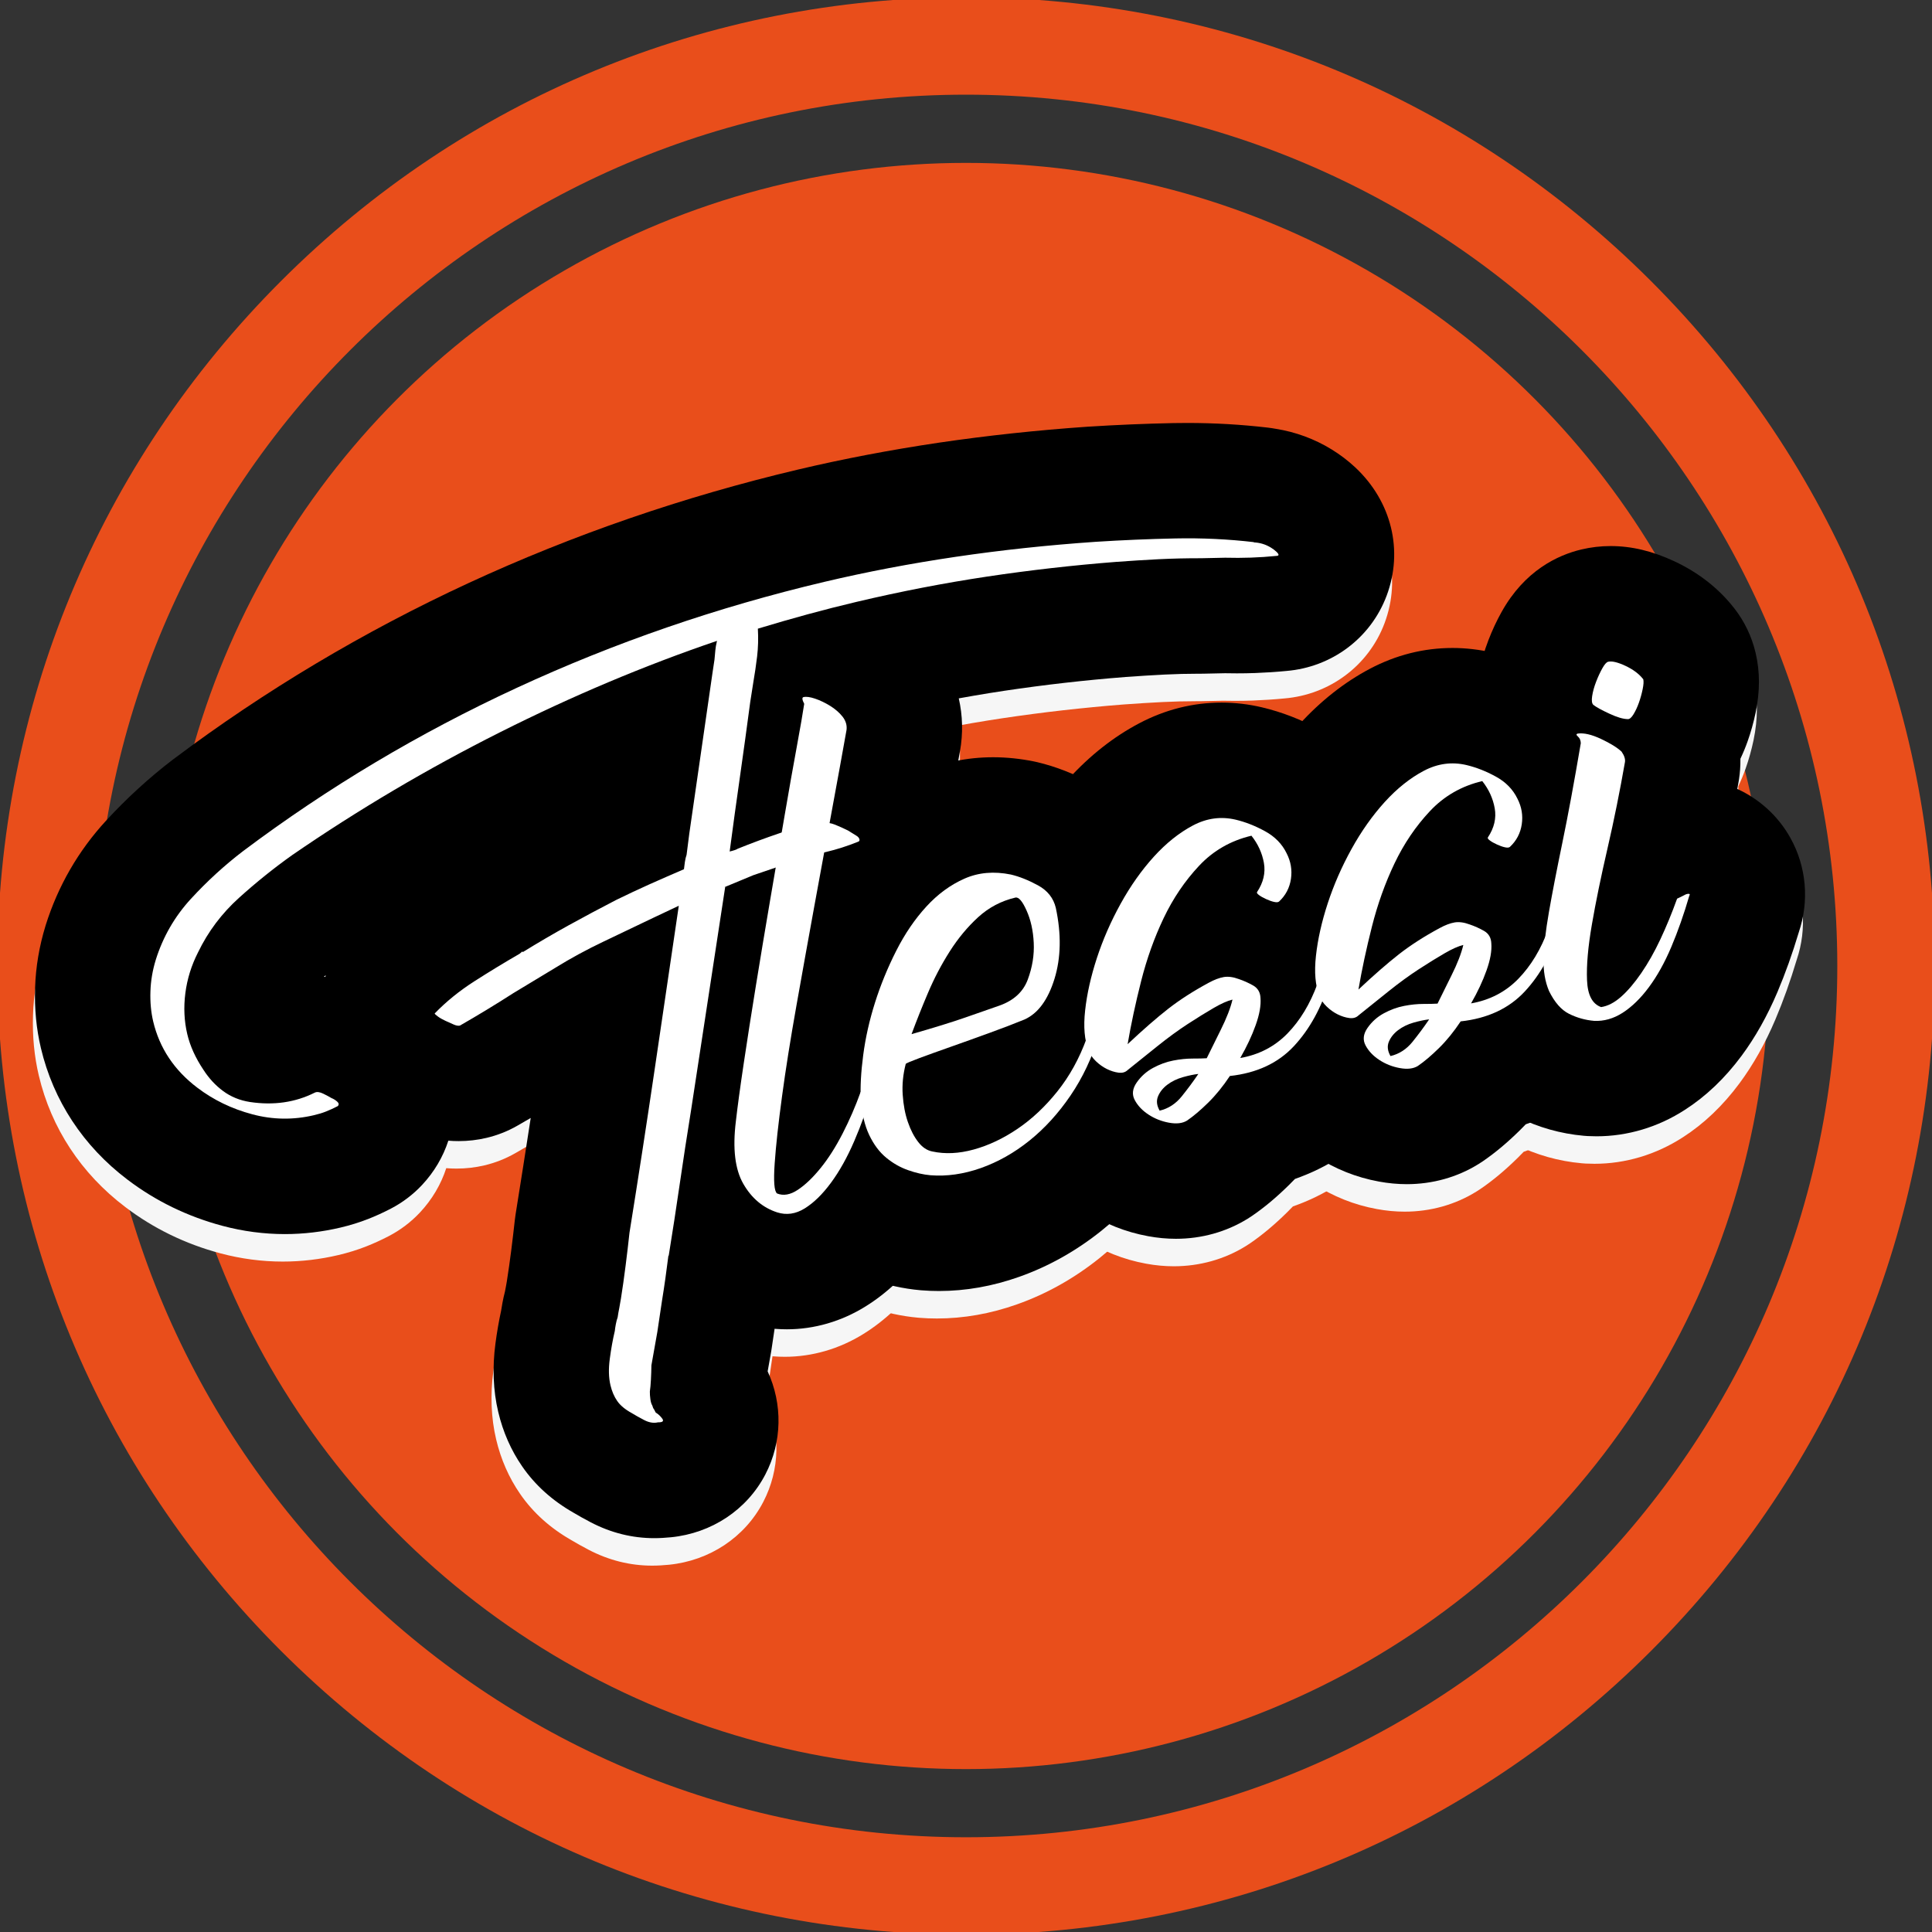
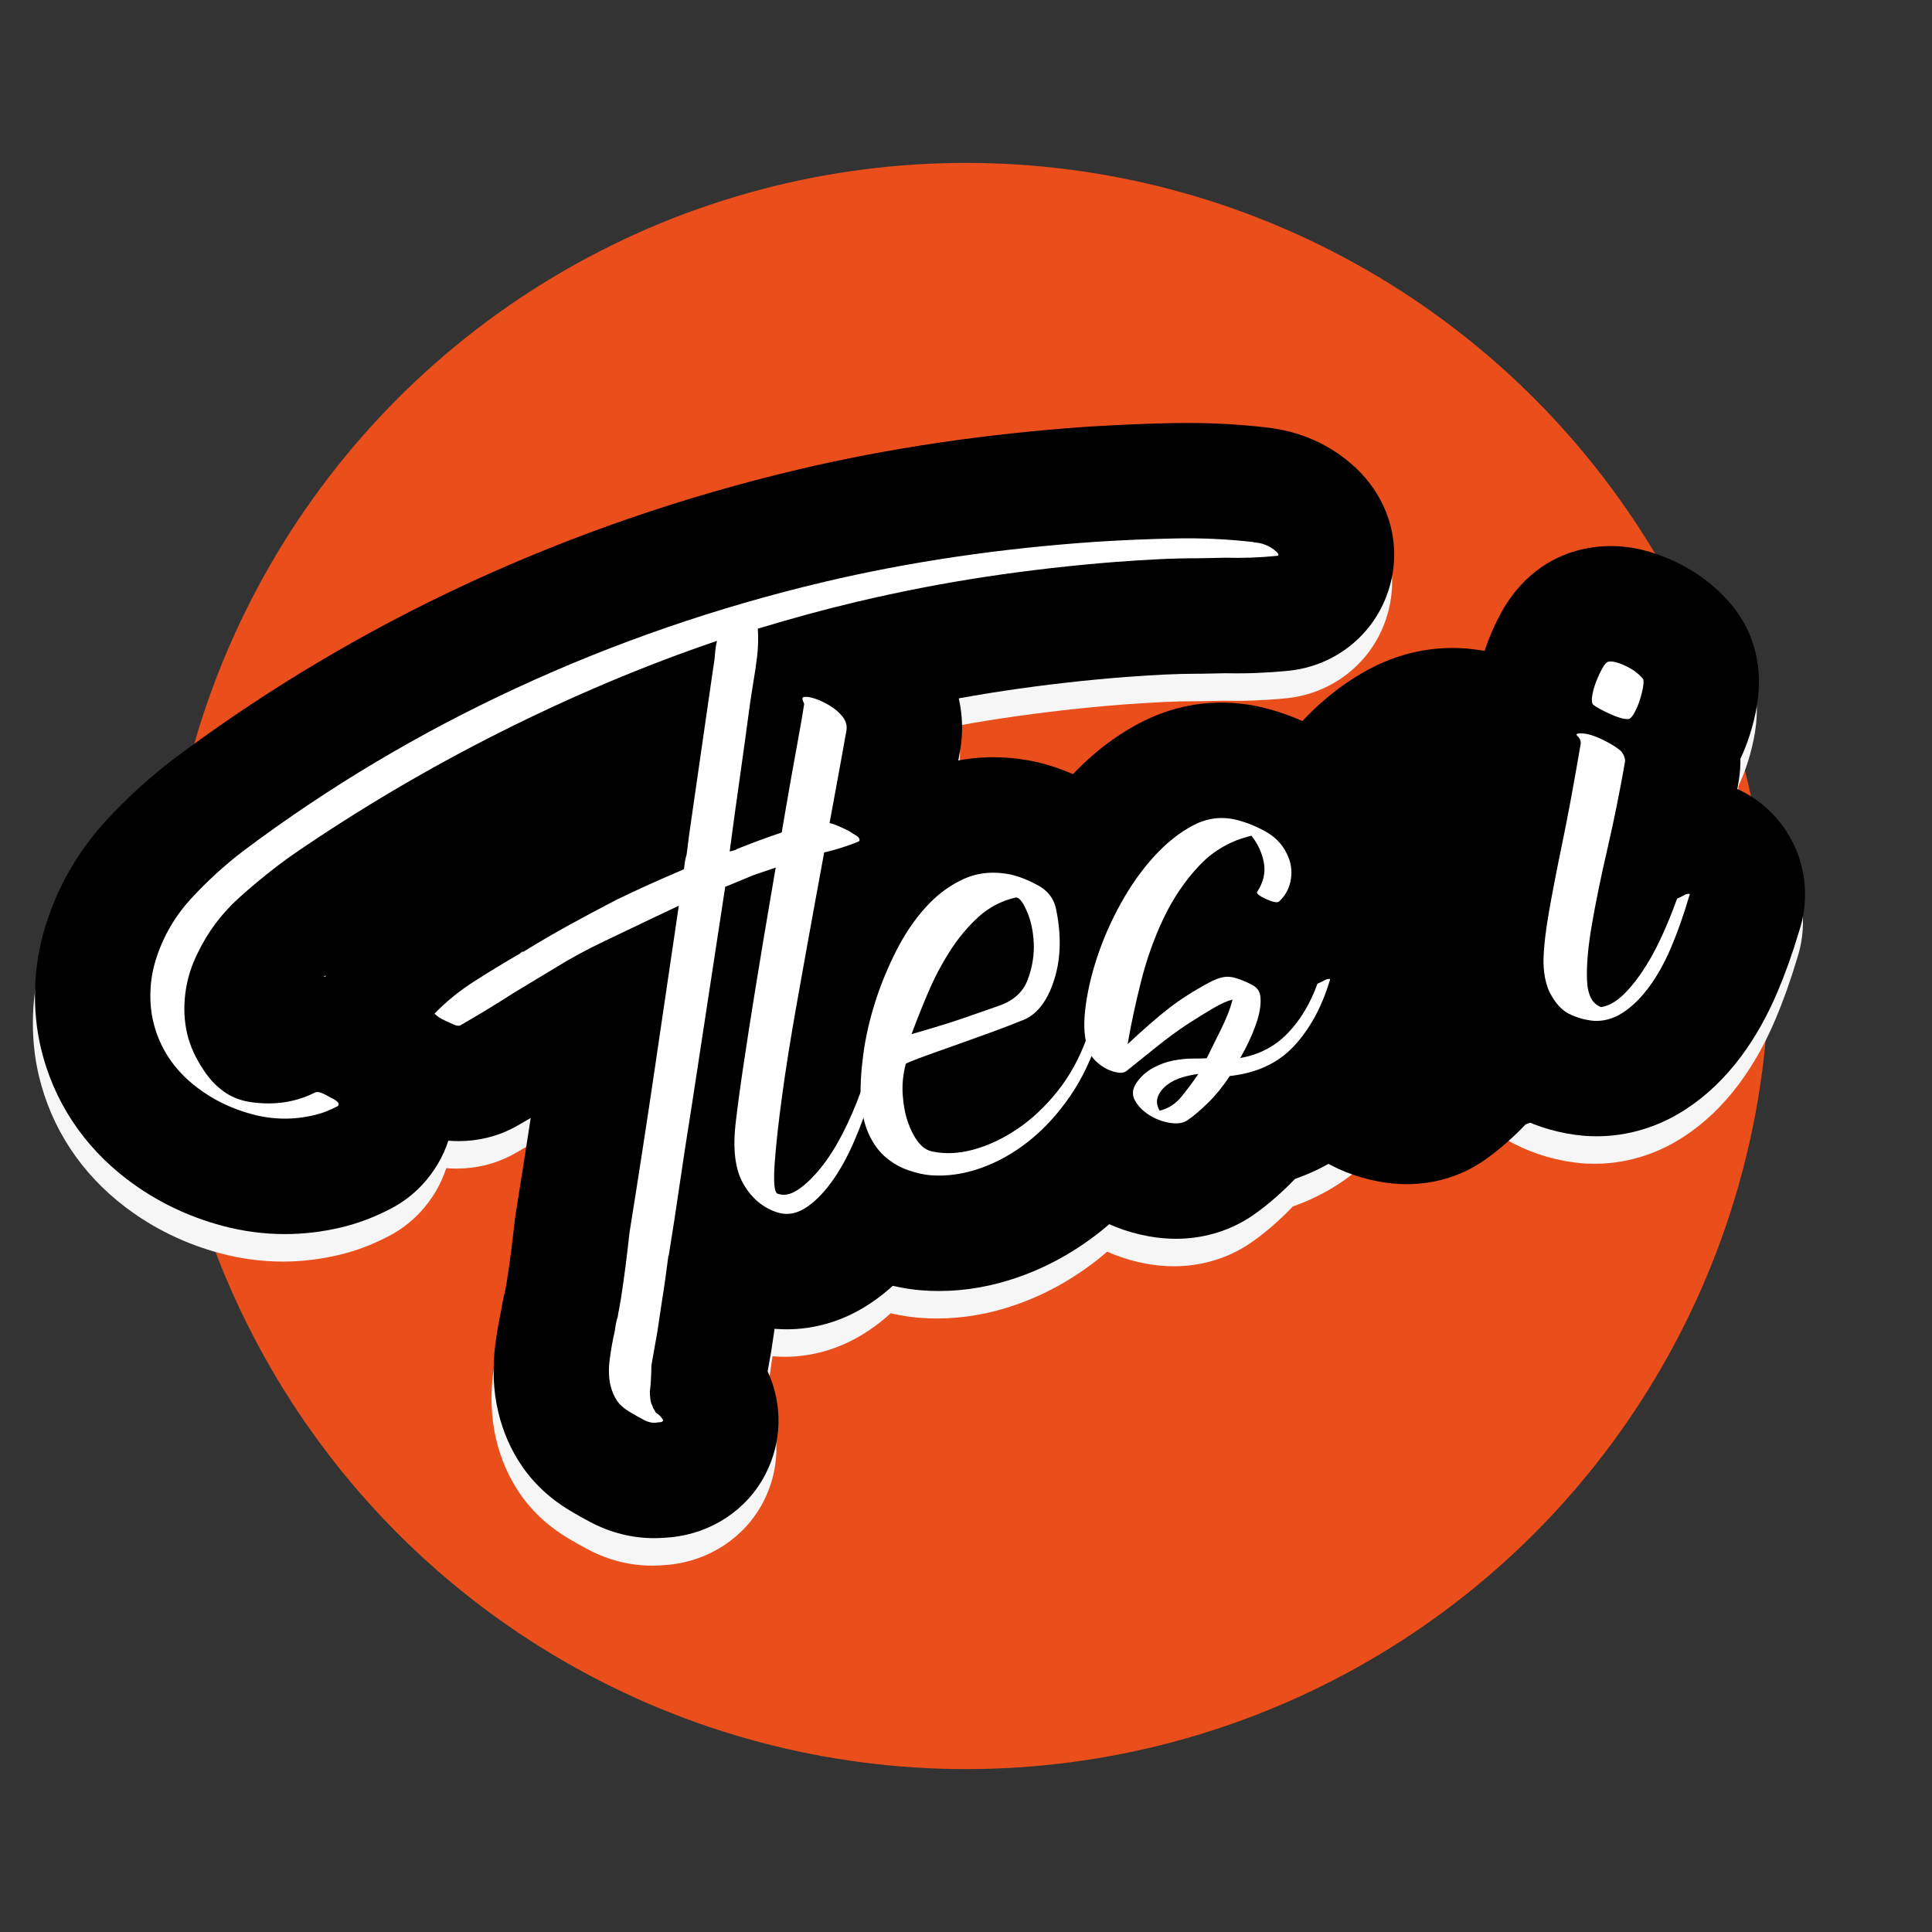
<svg xmlns="http://www.w3.org/2000/svg" version="1.1" x="0px" y="0px" viewBox="0 0 595.28 595.28" style="enable-background:new 0 0 595.28 595.28;" xml:space="preserve">
  <rect x="0" y="0" width="595.28" height="595.28" fill="#333333" stroke="none" />
  <style type="text/css">
	.st0{display:none;}
	.st1{display:inline;fill:none;stroke:#000000;stroke-miterlimit:10;}
	.st2{display:inline;fill:url(#SVGID_1_);}
	.st3{opacity:0.5;}
	.st4{fill:#878787;}
	.st5{fill:#706F6F;}
	.st6{fill:url(#SVGID_2_);}
	.st7{fill:url(#SVGID_3_);}
	.st8{fill:url(#SVGID_4_);}
	.st9{fill:#F9B233;}
	.st10{fill:url(#SVGID_5_);}
	.st11{fill:url(#SVGID_6_);}
	.st12{fill:url(#SVGID_7_);}
	.st13{fill:url(#SVGID_8_);}
	.st14{fill:url(#SVGID_9_);}
	.st15{fill:url(#SVGID_10_);}
	.st16{fill:#174E7F;}
	.st17{fill:url(#SVGID_11_);}
	.st18{fill:url(#SVGID_12_);}
	.st19{fill:#C6C6C6;}
	.st20{fill:#716F6F;}
	.st21{fill:url(#SVGID_13_);}
	.st22{fill:none;}
	.st23{fill:url(#SVGID_14_);}
	.st24{fill:url(#SVGID_15_);}
	.st25{fill:none;stroke:#000000;stroke-miterlimit:10;}
	.st26{fill:url(#SVGID_16_);}
	.st27{fill:#4D4D4D;}
	.st28{fill:url(#SVGID_17_);}
	.st29{fill:url(#SVGID_18_);}
	.st30{fill:url(#SVGID_19_);}
	.st31{fill:url(#SVGID_20_);}
	.st32{fill:url(#SVGID_21_);}
	.st33{fill:url(#SVGID_22_);}
	.st34{fill:url(#SVGID_23_);}
	.st35{fill:url(#SVGID_24_);}
	.st36{fill:url(#SVGID_25_);}
	.st37{fill:url(#SVGID_26_);}
	.st38{fill:url(#SVGID_27_);}
	.st39{fill:url(#SVGID_28_);}
	.st40{fill:url(#SVGID_29_);}
	.st41{fill:url(#SVGID_30_);}
	.st42{fill:url(#SVGID_31_);}
	.st43{fill:url(#SVGID_32_);}
	.st44{opacity:0.6;}
	.st45{fill:url(#SVGID_33_);}
	.st46{fill:url(#SVGID_34_);}
	.st47{fill:url(#SVGID_35_);}
	.st48{fill:url(#SVGID_36_);}
	.st49{fill:url(#SVGID_37_);}
	.st50{fill:url(#SVGID_38_);}
	.st51{fill:url(#SVGID_39_);}
	.st52{fill:url(#SVGID_40_);}
	.st53{fill:url(#SVGID_41_);}
	.st54{fill:url(#SVGID_42_);}
	.st55{fill:url(#SVGID_43_);}
	.st56{fill:url(#SVGID_44_);}
	.st57{fill:url(#SVGID_45_);}
	.st58{fill:url(#SVGID_46_);}
	.st59{fill:url(#SVGID_47_);}
	.st60{fill:#E94E1B;}
	.st61{fill:#F6F6F6;}
	.st62{fill:#FFFFFF;}
	.st63{fill-rule:evenodd;clip-rule:evenodd;fill:#006633;}
	.st64{fill:url(#SVGID_48_);}
	.st65{fill:url(#SVGID_49_);}
	.st66{fill:url(#SVGID_50_);}
	.st67{fill:url(#SVGID_51_);}
	.st68{fill:url(#SVGID_52_);}
	.st69{fill:url(#SVGID_53_);}
	.st70{fill:url(#SVGID_54_);}
</style>
  <g id="Livello_2" class="st0">
</g>
  <g id="Livello_1">
    <circle class="st60" cx="297.64" cy="297.64" r="247.45" />
-     <path class="st60" d="M297.64,596.1c-79.72,0-154.67-31.05-211.05-87.42C30.22,452.31-0.83,377.36-0.83,297.64   S30.22,142.96,86.59,86.59C142.96,30.22,217.92-0.83,297.64-0.83s154.67,31.05,211.05,87.42c56.37,56.37,87.42,131.32,87.42,211.05   s-31.05,154.67-87.42,211.05C452.31,565.06,377.36,596.1,297.64,596.1z M297.64,29.17c-148.03,0-268.46,120.43-268.46,268.46   c0,148.03,120.43,268.46,268.46,268.46c148.03,0,268.46-120.43,268.46-268.46C566.1,149.61,445.67,29.17,297.64,29.17z" />
    <g>
      <path class="st61" d="M200.94,482.4c-6.77,0-13.36-1.64-19.57-4.89c-2.02-1.06-3.76-2.03-5.31-2.96    c-6.55-3.73-11.87-8.53-15.82-14.28c-3.42-4.95-5.92-10.62-7.37-16.78c-1.56-6.59-1.84-13.69-0.85-21.1    c0.46-3.49,1.05-6.87,1.74-10.06c0.12-0.8,0.26-1.63,0.42-2.48c0.22-1.19,0.48-2.33,0.77-3.45c0.11-0.59,0.22-1.19,0.34-1.79    c0.1-0.5,0.18-0.98,0.25-1.44c0.01-0.07,0.02-0.14,0.03-0.21c0.45-2.84,0.88-5.89,1.29-9.08c0.45-3.55,0.81-6.63,1.11-9.39    c0.07-0.62,0.15-1.24,0.25-1.86c1.6-9.94,3.15-19.87,4.66-29.7c-1.43,0.84-2.83,1.65-4.18,2.42c-2.96,1.69-6.15,2.94-9.46,3.72    c-2.8,0.66-5.68,0.99-8.57,0.99c-1.06,0-2.11-0.04-3.17-0.13c-1.63,5.01-4.36,9.65-8.09,13.64c-2.77,2.96-6.02,5.42-9.61,7.29    c-2.36,1.23-4.72,2.3-6.99,3.19c-2.67,1.05-5.53,1.94-8.5,2.64c-5.66,1.34-11.44,2.02-17.18,2.02c-6.43,0-12.9-0.85-19.22-2.54    c-10.79-2.88-20.66-7.68-29.31-14.27c-13.57-10.28-22.81-24.31-26.64-40.51c-1.4-5.9-2-12.14-1.79-18.55    c0.2-6.42,1.29-12.87,3.22-19.14c0.02-0.06,0.03-0.11,0.05-0.17c3.79-12.07,10.04-22.9,18.59-32.19    c6.35-6.9,13.28-13.24,20.59-18.83c0.09-0.07,0.17-0.13,0.26-0.19c28.02-21.04,58.58-39.27,90.84-54.2    c32.18-14.88,66.32-26.64,101.47-34.96c13.95-3.3,28.58-6.09,43.49-8.3c14.79-2.18,30.21-3.84,45.84-4.92    c0.07,0,0.13-0.01,0.2-0.01c8.65-0.55,17.42-0.92,26.09-1.1c1.49-0.03,2.97-0.04,4.44-0.04c8.26,0,16.57,0.48,24.71,1.43    c0.85,0.1,1.68,0.23,2.51,0.38c6.08,0.96,11.95,3.12,17.21,6.36c2.58,1.59,4.97,3.4,7.12,5.4c0.04,0.04,0.09,0.08,0.13,0.12    c11.2,10.48,14.9,25.63,9.66,39.56c-4.91,13.06-16.89,21.99-30.85,23.16c-3.19,0.31-6.44,0.52-9.67,0.64    c-1.84,0.07-3.73,0.1-5.6,0.1c-1.22,0-2.44-0.01-3.66-0.04l-6.56,0.14c-0.25,0.01-0.84,0.01-0.88,0.01l-0.74,0    c-3.49,0-6.99,0.09-10.41,0.26c-3.85,0.19-7.91,0.45-12.06,0.75c-12.42,0.97-24.99,2.4-37.35,4.25    c-12.22,1.83-24.77,4.26-37.29,7.23c-0.89,0.21-1.78,0.42-2.68,0.64c0.44,0.16,0.88,0.33,1.32,0.51c0.04,0.02,0.09,0.04,0.13,0.05    c2.21,0.91,4.24,1.83,6.18,2.8c1.06,0.53,2.1,1.11,3.1,1.74c0,0,2.39,1.48,2.48,1.53c8.52,5.31,14.47,13.51,16.74,23.11    c4.27,17.99-5.84,36.12-22.88,42.35c-4.56,1.78-9.19,3.23-13.77,4.32l-3.12,0.74c-0.27,0.1-0.54,0.19-0.81,0.29l-3.39,1.16    c0,0-7.41,48.46-7.42,48.56c-1.19,7.35-2.32,14.7-3.36,21.84c-1.12,7.71-2.31,15.46-3.54,23.05c-0.07,0.43-0.15,0.85-0.23,1.28    c-0.55,4.21-1.15,8.33-1.79,12.27l-1.4,9.4c-0.05,0.32-0.1,0.65-0.16,0.97l-1.04,5.85c4.65,10.1,4.49,21.76-0.7,31.75    c-5.68,10.94-16.59,18.12-29.06,19.37C204.4,482.29,202.67,482.4,200.94,482.4z M99.57,309.46c0.06-0.18,0.12-0.37,0.19-0.55    c-0.2,0.17-0.4,0.35-0.61,0.52C99.29,309.45,99.43,309.46,99.57,309.46z" />
      <path class="st61" d="M241.8,418.05c-4.65,0-9.28-0.72-13.76-2.15c-0.06-0.02-0.13-0.04-0.19-0.06    c-12.83-4.16-23.31-12.77-30.28-24.88c-6.45-11.24-8.73-25.06-6.8-41.14c0.57-4.96,1.43-11.32,2.56-18.92    c1.09-7.31,2.34-15.3,3.82-24.41c1.42-8.73,2.93-17.79,4.49-26.94c1.56-9.14,3.02-17.73,4.4-25.77c1.39-8.09,2.67-15.37,3.82-21.6    c0.46-2.53,0.86-4.74,1.19-6.61c-0.37-7.33,1.58-13.26,3.25-16.91c4.64-10.14,13.54-17.43,24.4-20.01    c2.93-0.69,5.94-1.04,8.98-1.04c4.67,0,9.29,0.79,14.13,2.42c0.04,0.01,0.08,0.03,0.13,0.04c4.06,1.38,8.04,3.27,11.84,5.62    c5.05,3.12,9.41,6.96,12.98,11.43c7.04,8.88,10.1,19.77,8.7,30.76c-0.07,0.57-0.16,1.14-0.26,1.71    c-1.22,6.89-2.74,15.19-4.49,24.66c-1.74,9.4-3.55,19.26-5.43,29.58c-1.03,5.64-2.04,11.27-3.05,16.87    c7.21,3.07,13.33,8.45,17.25,15.48c4.99,8.96,5.83,19.55,2.56,29.11c-1.97,6.59-4.27,12.93-6.84,18.87    c-3.24,7.5-7.01,14.18-11.22,19.87c-5.3,7.17-11.34,12.89-17.96,16.99C258.6,415.63,250.23,418.05,241.8,418.05z M273.43,371.31" />
      <path class="st61" d="M288.67,406.25c-1.82,0-3.65-0.07-5.46-0.22c-0.11-0.01-0.22-0.02-0.34-0.03c-5.1-0.45-10.32-1.6-15.51-3.43    c-6.35-2.22-12.28-5.58-17.6-9.97c-6.09-5-11.06-11.45-14.71-19.13c-3.29-6.91-5.29-14.84-5.94-23.58    c-0.02-0.25-0.03-0.5-0.05-0.75c-0.32-6.08,0-12.7,0.99-20.23c0.96-7.32,2.63-14.79,4.97-22.19c2.28-7.25,5.23-14.46,8.76-21.41    c4.09-8.06,9.05-15.3,14.73-21.51c6.84-7.48,14.79-13.24,23.63-17.14c7.34-3.23,15.15-4.87,23.23-4.87    c4.13,0,8.36,0.44,12.56,1.29c0.35,0.07,0.69,0.15,1.04,0.23c5.68,1.34,11.46,3.6,17.17,6.7c11.87,6.47,20.06,17.11,23.11,29.98    c0.06,0.24,0.11,0.48,0.16,0.73c1.47,6.84,2.13,13.52,1.98,19.99c2.06,1.85,3.93,3.95,5.57,6.26c6.35,8.97,8.19,20.38,4.98,30.89    c-3.13,10.29-7.64,19.78-13.4,28.22c-5.69,8.34-12.33,15.59-19.74,21.54c-7.8,6.26-16.35,11.06-25.41,14.26    C305.21,404.79,296.89,406.25,288.67,406.25z" />
      <path class="st61" d="M361.69,390.16c-2.81,0-5.69-0.27-8.56-0.8c-6.97-1.27-13.51-3.88-19.39-7.74    c-6.18-4.04-11.18-9.18-14.87-15.27c-2.32-1.58-4.52-3.37-6.57-5.35c-4.64-4.47-8.21-9.73-10.54-15.6    c-3.47-8.69-4.61-18.63-3.4-29.55c0.83-7.48,2.56-15.3,5.16-23.24c2.54-7.77,5.9-15.47,10-22.89c4.34-7.87,9.4-15.01,15.04-21.21    c6.56-7.21,13.87-12.98,21.76-17.15c8.06-4.26,16.62-6.41,25.45-6.41c4.15,0,8.33,0.49,12.43,1.46    c6.13,1.45,12.17,3.79,17.98,6.97c9.39,5.14,16.77,12.76,21.39,22.08c4.39,8.69,6.06,18.29,4.87,27.87    c3.08,2.67,5.72,5.88,7.76,9.53c5.08,9.09,5.87,19.88,2.44,29.56c-4.08,12.8-10.34,23.78-18.62,32.65    c-7.04,7.55-15.75,13.18-25.66,16.65c-0.6,0.63-1.21,1.25-1.83,1.86c-3.87,3.81-7.6,6.93-11.37,9.51c-0.45,0.31-0.9,0.6-1.36,0.88    C377.26,388.02,369.62,390.15,361.69,390.16z" />
-       <path class="st61" d="M432.81,373.33c-2.81,0-5.69-0.27-8.56-0.8c-6.98-1.27-13.52-3.88-19.4-7.74    c-6.17-4.04-11.17-9.17-14.86-15.27c-2.31-1.58-4.51-3.37-6.57-5.35c-4.64-4.46-8.2-9.73-10.54-15.6    c-3.47-8.69-4.61-18.63-3.4-29.55c0.83-7.48,2.56-15.3,5.16-23.24c2.54-7.78,5.9-15.47,10-22.89c4.35-7.87,9.41-15.01,15.04-21.21    c6.56-7.22,13.88-12.98,21.76-17.15c8.07-4.26,16.62-6.41,25.45-6.41c4.15,0,8.33,0.49,12.43,1.45    c6.13,1.45,12.17,3.79,17.98,6.97c9.39,5.14,16.78,12.77,21.39,22.08c4.39,8.69,6.06,18.29,4.87,27.87    c3.08,2.67,5.72,5.88,7.76,9.53c5.08,9.09,5.87,19.88,2.44,29.56c-4.08,12.8-10.34,23.77-18.62,32.65    c-7.04,7.56-15.75,13.18-25.67,16.65c-0.6,0.64-1.21,1.25-1.83,1.86c-3.87,3.81-7.6,6.93-11.37,9.51    c-0.44,0.3-0.89,0.59-1.34,0.87C448.4,371.19,440.75,373.33,432.81,373.33z" />
      <path class="st61" d="M491.28,358.58c-0.9,0-1.82-0.03-2.72-0.07c-0.4-0.02-0.81-0.05-1.21-0.09c-7.14-0.64-14-2.58-20.39-5.76    c-6.52-3.24-15.71-9.92-22.22-23.18c-0.31-0.63-0.6-1.26-0.87-1.9c-3.16-7.52-4.66-15.78-4.46-24.54c0.14-5.6,0.85-12,2.17-19.61    c1.08-6.18,2.54-13.72,4.33-22.39c1.23-5.94,2.58-13.03,4.02-21.16c-0.65-4.48-0.45-9.1,0.67-13.66c0.94-3.82,2.47-7.38,4.5-10.59    c0.63-3.29,1.6-6.64,2.88-9.95c1.18-3.05,2.54-5.98,4.04-8.65c7.12-12.78,17.31-17.53,24.59-19.26c2.95-0.7,5.97-1.05,9-1.05    c6.46,0,12.87,1.53,19.62,4.68c7.55,3.53,13.77,8.43,18.53,14.55c3.12,4.01,5.34,8.65,6.51,13.59c1.39,5.84,1.4,11.89,0.03,18.5    c-0.64,3.05-1.46,5.98-2.45,8.78c-0.66,1.87-1.41,3.68-2.24,5.43c0.03,2.29-0.14,4.37-0.42,6.2c-0.04,0.29-0.09,0.59-0.14,0.88    c-0.13,0.75-0.26,1.49-0.4,2.23c6.82,3.12,12.6,8.34,16.36,15.08c5,8.95,5.83,19.55,2.58,29.1c-1.95,6.52-4.15,12.69-6.56,18.37    c-3.13,7.38-6.86,14.01-11.08,19.69c-5.1,6.88-10.97,12.47-17.44,16.62C510.24,355.77,500.82,358.58,491.28,358.58z" />
      <path class="st61" d="M96.34,345.13c0.63-0.32,1.49-0.22,2.6,0.31c1.1,0.54,1.96,1,2.58,1.38c0.58,0.22,1.15,0.57,1.71,1.05    c0.56,0.49,0.62,0.96,0.2,1.41c-1.26,0.66-2.46,1.2-3.59,1.65c-1.13,0.45-2.37,0.83-3.71,1.14c-6.37,1.51-12.72,1.42-19.04-0.27    c-6.33-1.69-11.97-4.42-16.94-8.2c-7.11-5.39-11.64-12.19-13.59-20.41c-0.67-2.85-0.96-5.92-0.85-9.22    c0.1-3.3,0.66-6.57,1.66-9.81c2.22-7.07,5.83-13.32,10.82-18.75c4.99-5.43,10.34-10.32,16.03-14.67    c26.14-19.63,54.28-36.42,84.42-50.36c30.14-13.94,61.71-24.82,94.72-32.63c13.07-3.09,26.57-5.66,40.5-7.72    c13.93-2.06,28.3-3.6,43.09-4.62c8.19-0.52,16.38-0.87,24.57-1.04c8.19-0.17,16.28,0.22,24.29,1.15l-0.25,0.06    c1.96,0.07,3.77,0.61,5.43,1.64c0.62,0.38,1.16,0.79,1.61,1.21c0.91,0.85,0.92,1.29,0.05,1.32c-2.59,0.26-5.2,0.44-7.84,0.53    c-2.63,0.09-5.28,0.1-7.96,0.03l-7.39,0.16c-4.43-0.01-8.78,0.09-13.07,0.3c-4.29,0.22-8.6,0.49-12.95,0.81    c-13.38,1.04-26.69,2.56-39.93,4.54c-13.24,1.99-26.65,4.58-40.22,7.79c-5.03,1.19-10.03,2.46-15.02,3.82    c-4.99,1.36-10.12,2.84-15.4,4.44c0.17,2.97,0.09,5.82-0.23,8.55c-0.33,2.73-0.72,5.39-1.17,7.97l-0.95,6.06    c-1.02,7.67-2.07,15.35-3.17,23.04c-1.1,7.69-2.16,15.37-3.17,23.04c1.34-0.32,2.16-0.6,2.45-0.84c4.2-1.7,8.47-3.28,12.81-4.76    c4.34-1.47,8.73-2.55,13.17-3.25c1.38-0.15,2.75,0.06,4.13,0.62c1.37,0.56,2.66,1.14,3.86,1.74c0.21,0.13,0.57,0.35,1.09,0.67    c0.52,0.32,1.04,0.64,1.55,0.96c0.52,0.32,0.83,0.69,0.93,1.11c0.1,0.42-0.1,0.69-0.6,0.81c-3.23,1.3-6.44,2.32-9.62,3.07    c-1.34,0.32-2.56,0.6-3.64,0.86c-1.09,0.26-2.29,0.63-3.59,1.11l-15.23,5.19l-8.94,3.71l0.25-0.06l-8.54,55.89l-1.98,12.94    c-1.22,7.55-2.37,15.03-3.45,22.45c-1.08,7.42-2.22,14.9-3.45,22.45l-0.06-0.25c-0.61,4.92-1.27,9.59-1.99,14.01l-1.44,9.63    l-1.82,10.25c-0.02,1.42-0.07,2.89-0.15,4.41c-0.08,1.52-0.19,2.74-0.33,3.66c-0.01,0.71,0.04,1.49,0.16,2.35    c0.11,0.86,0.31,1.52,0.6,1.98c0.12,0.5,0.3,0.9,0.55,1.2l0.49,0.95c0.83,0.51,1.51,1.15,2.04,1.91c0.53,0.76,0.09,1.13-1.33,1.11    c-1.34,0.32-2.77,0.08-4.28-0.71c-1.51-0.79-2.79-1.51-3.83-2.15c-2.03-1.11-3.52-2.35-4.46-3.72c-0.95-1.37-1.63-2.98-2.07-4.82    c-0.56-2.35-0.63-5.07-0.21-8.18c0.41-3.11,0.93-5.97,1.55-8.59c0.05-0.54,0.15-1.23,0.31-2.06c0.16-0.83,0.34-1.54,0.56-2.12    c0.13-0.92,0.3-1.89,0.51-2.91c0.2-1.02,0.37-1.99,0.51-2.91c0.5-3.13,0.98-6.51,1.44-10.16c0.46-3.65,0.86-7.01,1.19-10.1    c2.72-16.92,5.3-33.67,7.75-50.27c2.44-16.59,4.92-33.41,7.44-50.46l-7.88,3.72c-5.09,2.44-10.21,4.9-15.38,7.35    c-5.17,2.46-10.07,5.13-14.7,7.99l-13,7.85c-2.61,1.68-5.35,3.39-8.21,5.13c-2.86,1.74-5.62,3.36-8.27,4.88    c-0.5,0.12-1.15,0.01-1.94-0.34c-0.79-0.34-1.63-0.72-2.52-1.13c-0.89-0.41-1.66-0.84-2.3-1.31c-0.64-0.47-0.98-0.78-1.02-0.95    c3.55-3.67,7.64-6.98,12.25-9.93c4.61-2.95,9.25-5.77,13.92-8.47l0.89-0.74l0.06,0.25c4.63-2.86,9.33-5.61,14.11-8.25    c4.77-2.63,9.68-5.25,14.73-7.86c3.49-1.71,6.91-3.31,10.27-4.82c3.36-1.5,6.89-3.04,10.58-4.63c0.05-0.54,0.14-1.27,0.28-2.19    c0.14-0.91,0.31-1.66,0.53-2.25l0.84-6.57l7.14-49.46l0.62-4.13c0.1-1.09,0.18-2.03,0.26-2.85c0.07-0.81,0.24-1.78,0.51-2.91    c-22.27,7.57-44.56,16.96-66.85,28.16c-22.3,11.21-43.64,23.82-64.03,37.84c-5.61,3.98-11.07,8.37-16.39,13.17    c-5.32,4.8-9.53,10.39-12.62,16.79c-2.06,4.03-3.36,8.23-3.92,12.6c-0.56,4.38-0.36,8.58,0.59,12.6c0.87,3.69,2.54,7.36,5,11.03    c1.68,2.61,3.7,4.79,6.06,6.53c2.36,1.74,5.1,2.87,8.23,3.36C83.66,349.11,90.33,348.15,96.34,345.13z" />
      <path class="st61" d="M260.19,233.38c-1.21,6.83-2.7,14.97-4.44,24.41c-1.75,9.44-3.57,19.33-5.45,29.69    c-1.89,10.36-3.74,20.66-5.56,30.91s-3.3,19.54-4.42,27.85c-1.13,8.32-1.89,15.22-2.27,20.71c-0.38,5.49-0.14,8.57,0.73,9.25    c1.95,0.78,4.08,0.41,6.37-1.11c2.3-1.51,4.64-3.75,7.04-6.71c2.4-2.95,4.65-6.5,6.78-10.63c2.12-4.13,3.98-8.41,5.58-12.87    c0.8-0.36,1.51-0.71,2.14-1.04c0.46-0.28,0.91-0.44,1.35-0.45c0.44-0.01,0.53,0.19,0.27,0.6c-1.66,5.7-3.58,11.07-5.75,16.09    c-2.17,5.03-4.57,9.31-7.18,12.84c-2.61,3.54-5.31,6.17-8.09,7.89c-2.78,1.72-5.6,2.12-8.47,1.21c-4.41-1.43-7.89-4.37-10.44-8.81    c-2.55-4.44-3.32-10.85-2.29-19.23c0.52-4.54,1.32-10.49,2.42-17.82c1.09-7.33,2.35-15.33,3.75-23.98    c1.41-8.65,2.89-17.53,4.44-26.66c1.56-9.13,3.02-17.7,4.4-25.72c1.37-8.02,2.62-15.08,3.75-21.19c1.12-6.1,1.89-10.53,2.3-13.28    c-0.65-1.26-0.73-1.95-0.22-2.07c0.84-0.2,2.02-0.04,3.57,0.48c1.54,0.52,3.08,1.26,4.64,2.22c1.55,0.96,2.83,2.07,3.84,3.34    C259.96,230.56,260.37,231.93,260.19,233.38z" />
      <path class="st61" d="M278.43,336.29c-0.83,3.21-1.15,6.38-0.93,9.51c0.21,3.13,0.74,5.93,1.59,8.38c0.84,2.45,1.9,4.5,3.18,6.15    c1.27,1.65,2.74,2.63,4.41,2.94c3.92,0.84,8.16,0.64,12.72-0.62c4.57-1.26,9.06-3.38,13.49-6.38c4.42-2.99,8.51-6.83,12.27-11.53    c3.75-4.69,6.76-10.13,9.01-16.33c0.18-0.75,0.71-1.27,1.62-1.58c0.9-0.3,1.62-0.07,2.15,0.68c-2.09,6.86-5.01,13.04-8.75,18.53    c-3.74,5.49-7.96,10.11-12.64,13.87c-4.68,3.76-9.68,6.58-14.98,8.46c-5.31,1.87-10.49,2.61-15.53,2.21    c-2.17-0.19-4.46-0.71-6.87-1.56c-2.41-0.84-4.66-2.12-6.75-3.84c-2.09-1.72-3.83-4.04-5.24-6.99c-1.4-2.94-2.26-6.59-2.59-10.93    c-0.2-3.84,0.04-8.41,0.74-13.71c0.69-5.29,1.9-10.67,3.62-16.12c1.72-5.45,3.91-10.79,6.56-16.02c2.65-5.23,5.74-9.76,9.26-13.6    c3.51-3.84,7.44-6.71,11.76-8.62c4.33-1.91,9.09-2.32,14.3-1.26c2.62,0.62,5.41,1.73,8.35,3.33c2.94,1.61,4.77,3.91,5.49,6.93    c1.73,8.08,1.6,15.37-0.4,21.86c-2.01,6.49-5.08,10.67-9.24,12.54c-3.07,1.26-6.67,2.64-10.83,4.15    c-4.15,1.51-8.15,2.95-11.99,4.3c-3.84,1.35-7.06,2.51-9.66,3.48C279.92,335.49,278.55,336.08,278.43,336.29z M312.21,285.03    c-4.36,1.03-8.17,3.04-11.45,6.03c-3.27,2.99-6.2,6.51-8.78,10.57c-2.58,4.06-4.8,8.3-6.68,12.73c-1.87,4.42-3.57,8.67-5.08,12.75    c6.96-2,12.44-3.69,16.45-5.09c4.01-1.39,7.56-2.63,10.66-3.72c4.4-1.57,7.31-4.25,8.71-8.03c1.4-3.78,2.02-7.55,1.83-11.32    c-0.18-3.76-0.92-7.08-2.22-9.96C314.37,286.12,313.22,284.8,312.21,285.03z" />
      <path class="st61" d="M387.74,316c0.18,2.26-0.31,5.03-1.48,8.31c-1.17,3.29-2.76,6.67-4.76,10.15    c5.77-1.01,10.62-3.53,14.54-7.55c3.91-4.02,7-9.13,9.25-15.33c0.8-0.36,1.51-0.71,2.14-1.04c0.46-0.28,0.91-0.44,1.35-0.45    c0.44-0.01,0.53,0.19,0.27,0.6c-2.48,8.2-6.16,14.91-11.03,20.13c-4.87,5.22-11.44,8.28-19.72,9.18    c-2.09,3.15-4.31,5.89-6.68,8.22c-2.37,2.33-4.54,4.17-6.52,5.52c-1.39,0.86-3.24,1.07-5.55,0.65c-2.31-0.42-4.41-1.25-6.3-2.49    c-1.88-1.23-3.3-2.71-4.23-4.44c-0.94-1.72-0.75-3.54,0.57-5.44c1.32-1.9,3-3.4,5.04-4.51c2.04-1.1,4.11-1.86,6.23-2.27    c2.11-0.41,4.1-0.61,5.96-0.61c1.86,0,3.31-0.03,4.35-0.1c1.07-2.2,2.51-5.11,4.31-8.72c1.8-3.61,3.01-6.72,3.63-9.35    c-1.51,0.36-3.43,1.21-5.76,2.56s-5,3-7.99,4.94c-2.99,1.95-6.04,4.18-9.17,6.68c-3.12,2.51-6.24,5.02-9.37,7.52    c-0.72,0.7-1.67,0.97-2.86,0.81c-1.19-0.16-2.38-0.54-3.59-1.14c-1.2-0.6-2.32-1.4-3.35-2.39c-1.03-0.99-1.77-2.06-2.22-3.19    c-1.29-3.23-1.66-7.39-1.09-12.48c0.56-5.08,1.77-10.46,3.62-16.12c1.85-5.65,4.28-11.23,7.32-16.73    c3.03-5.49,6.45-10.32,10.24-14.5c3.79-4.17,7.81-7.38,12.05-9.62c4.25-2.24,8.62-2.83,13.12-1.78c3,0.71,6.02,1.89,9.07,3.56    c3.05,1.67,5.26,3.93,6.65,6.79c1.3,2.52,1.75,5.16,1.34,7.91c-0.41,2.75-1.63,5.08-3.66,6.97c-0.3,0.25-0.82,0.28-1.57,0.11    c-0.75-0.17-1.57-0.47-2.46-0.88c-0.89-0.41-1.61-0.81-2.15-1.22c-0.54-0.4-0.74-0.71-0.61-0.92c1.96-2.94,2.66-5.94,2.12-8.99    c-0.55-3.06-1.83-5.85-3.84-8.38c-6.37,1.51-11.74,4.59-16.12,9.25c-4.38,4.67-8.02,10.04-10.92,16.12    c-2.9,6.08-5.21,12.56-6.95,19.43c-1.74,6.87-3.12,13.34-4.16,19.43c4.78-4.49,8.96-8.13,12.54-10.93    c3.59-2.79,7.73-5.45,12.44-7.99c1.72-0.94,3.26-1.52,4.63-1.76c1.36-0.23,2.91-0.03,4.66,0.62c1.54,0.52,3.02,1.19,4.45,2    C386.94,312.96,387.68,314.24,387.74,316z M356.67,350.68c2.68-0.63,4.94-2.1,6.79-4.39c1.85-2.3,3.56-4.6,5.13-6.92    c-1.38,0.15-2.98,0.49-4.8,1c-1.82,0.52-3.41,1.3-4.76,2.32c-1.35,1.03-2.31,2.23-2.87,3.6    C355.6,347.67,355.77,349.13,356.67,350.68z" />
      <path class="st61" d="M458.87,299.17c0.18,2.26-0.31,5.03-1.48,8.31c-1.17,3.29-2.76,6.67-4.76,10.15    c5.77-1.01,10.62-3.53,14.54-7.55c3.91-4.02,7-9.13,9.25-15.33c0.8-0.36,1.51-0.71,2.14-1.04c0.46-0.28,0.91-0.44,1.35-0.45    c0.44-0.01,0.53,0.19,0.27,0.6c-2.48,8.2-6.16,14.91-11.03,20.13c-4.87,5.22-11.44,8.28-19.72,9.18    c-2.09,3.15-4.31,5.89-6.68,8.22c-2.37,2.33-4.54,4.17-6.52,5.52c-1.39,0.86-3.24,1.07-5.55,0.65c-2.31-0.42-4.41-1.25-6.3-2.49    c-1.88-1.23-3.3-2.71-4.23-4.44c-0.94-1.72-0.75-3.54,0.57-5.44c1.32-1.9,3-3.4,5.04-4.51c2.04-1.1,4.11-1.86,6.23-2.27    c2.11-0.41,4.1-0.61,5.96-0.61c1.86,0,3.31-0.03,4.35-0.1c1.07-2.2,2.51-5.11,4.31-8.72c1.8-3.61,3.01-6.72,3.63-9.35    c-1.51,0.36-3.43,1.21-5.76,2.56s-5,3-7.99,4.94c-2.99,1.95-6.04,4.18-9.17,6.68c-3.12,2.51-6.24,5.02-9.37,7.52    c-0.72,0.7-1.67,0.97-2.86,0.81c-1.19-0.16-2.38-0.54-3.59-1.14c-1.2-0.6-2.32-1.4-3.35-2.39c-1.03-0.99-1.77-2.06-2.22-3.19    c-1.29-3.23-1.66-7.39-1.09-12.48c0.56-5.08,1.77-10.46,3.62-16.12c1.85-5.65,4.28-11.23,7.32-16.73    c3.03-5.49,6.45-10.32,10.24-14.5c3.79-4.17,7.81-7.38,12.05-9.62c4.25-2.24,8.62-2.83,13.12-1.78c3,0.71,6.02,1.89,9.07,3.56    c3.05,1.67,5.26,3.93,6.65,6.79c1.3,2.52,1.75,5.16,1.34,7.91c-0.41,2.75-1.63,5.08-3.66,6.97c-0.3,0.25-0.82,0.28-1.57,0.11    c-0.75-0.17-1.57-0.47-2.46-0.88c-0.89-0.41-1.61-0.81-2.15-1.22c-0.54-0.4-0.74-0.71-0.61-0.92c1.96-2.94,2.66-5.94,2.12-8.99    c-0.55-3.06-1.83-5.85-3.84-8.38c-6.37,1.51-11.74,4.59-16.12,9.25c-4.38,4.67-8.02,10.04-10.92,16.12    c-2.9,6.08-5.21,12.56-6.95,19.43c-1.74,6.87-3.12,13.34-4.16,19.43c4.78-4.49,8.96-8.13,12.54-10.93    c3.59-2.79,7.73-5.45,12.44-7.99c1.72-0.94,3.26-1.52,4.63-1.76c1.36-0.23,2.91-0.03,4.66,0.62c1.54,0.52,3.02,1.19,4.45,2    C458.06,296.13,458.8,297.42,458.87,299.17z M427.8,333.86c2.68-0.63,4.94-2.1,6.79-4.39c1.85-2.3,3.56-4.6,5.13-6.92    c-1.38,0.15-2.98,0.49-4.8,1c-1.82,0.52-3.41,1.3-4.76,2.32c-1.35,1.03-2.31,2.23-2.87,3.6    C426.72,330.84,426.9,332.3,427.8,333.86z" />
      <path class="st61" d="M500.04,243.25c-1.58,9.04-3.37,17.92-5.38,26.62c-2.01,8.7-3.62,16.51-4.81,23.43    c-1.2,6.92-1.7,12.65-1.5,17.21c0.19,4.56,1.64,7.31,4.34,8.26c2.05-0.31,4.1-1.37,6.15-3.18c2.05-1.81,4.13-4.25,6.23-7.31    c2.1-3.06,4.07-6.54,5.89-10.42c1.82-3.88,3.54-8.04,5.14-12.5c0.8-0.36,1.51-0.71,2.14-1.04c0.46-0.28,0.91-0.44,1.35-0.45    c0.44-0.01,0.53,0.19,0.27,0.6c-1.66,5.7-3.51,10.96-5.55,15.78c-2.04,4.82-4.34,8.95-6.89,12.38c-2.55,3.44-5.25,6.06-8.09,7.89    c-2.84,1.82-5.79,2.65-8.83,2.49c-2.71-0.24-5.27-0.96-7.68-2.16c-2.41-1.2-4.46-3.54-6.18-7.03c-1.22-2.9-1.78-6.22-1.69-9.95    c0.09-3.74,0.64-8.51,1.65-14.32c1.01-5.81,2.39-12.91,4.12-21.28c1.74-8.37,3.64-18.64,5.71-30.81    c-0.03-0.88-0.33-1.56-0.88-2.05c-0.56-0.49-0.58-0.79-0.08-0.91c1.88-0.27,4.27,0.28,7.15,1.63c2.88,1.35,5.01,2.66,6.37,3.93    C499.84,241.27,500.17,242.33,500.04,243.25z M500.9,230.04c-1.42-0.02-3.32-0.58-5.71-1.7c-2.39-1.11-4.02-2.01-4.88-2.69    c-0.46-0.42-0.58-1.32-0.37-2.7c0.21-1.38,0.61-2.84,1.21-4.4c0.6-1.56,1.25-2.95,1.93-4.17c0.68-1.22,1.28-1.89,1.78-2.01    c1.17-0.28,2.95,0.14,5.34,1.26c2.39,1.12,4.22,2.5,5.49,4.14c0.16,0.67,0.09,1.7-0.2,3.1c-0.29,1.4-0.67,2.77-1.15,4.12    c-0.48,1.35-1.04,2.55-1.67,3.58C502.03,229.6,501.44,230.09,500.9,230.04z" />
    </g>
    <g>
      <path d="M201.58,473.93c-6.77,0-13.36-1.64-19.57-4.89c-2.02-1.06-3.76-2.03-5.31-2.96c-6.55-3.73-11.87-8.53-15.82-14.28    c-3.42-4.95-5.92-10.62-7.37-16.78c-1.56-6.59-1.84-13.69-0.85-21.1c0.46-3.49,1.05-6.87,1.74-10.06c0.12-0.8,0.26-1.63,0.42-2.48    c0.22-1.19,0.48-2.33,0.77-3.45c0.11-0.59,0.22-1.19,0.34-1.79c0.1-0.5,0.18-0.98,0.25-1.44c0.01-0.07,0.02-0.14,0.03-0.21    c0.45-2.84,0.88-5.89,1.29-9.08c0.45-3.55,0.81-6.63,1.11-9.39c0.07-0.62,0.15-1.24,0.25-1.86c1.6-9.94,3.15-19.87,4.66-29.7    c-1.43,0.84-2.83,1.65-4.18,2.42c-2.96,1.69-6.15,2.94-9.46,3.72c-2.8,0.66-5.68,0.99-8.57,0.99c-1.06,0-2.11-0.04-3.17-0.13    c-1.63,5.01-4.36,9.65-8.09,13.64c-2.77,2.96-6.02,5.42-9.61,7.29c-2.36,1.23-4.72,2.3-6.99,3.19c-2.67,1.05-5.53,1.94-8.5,2.64    c-5.66,1.34-11.44,2.02-17.18,2.02c-6.43,0-12.9-0.85-19.22-2.54c-10.79-2.88-20.66-7.68-29.31-14.27    c-13.57-10.28-22.81-24.31-26.64-40.51c-1.4-5.9-2-12.14-1.79-18.55c0.2-6.42,1.29-12.87,3.22-19.14    c0.02-0.06,0.03-0.11,0.05-0.17c3.79-12.07,10.04-22.9,18.59-32.19c6.35-6.9,13.28-13.24,20.59-18.83    c0.09-0.07,0.17-0.13,0.26-0.19c28.02-21.04,58.58-39.27,90.84-54.2c32.18-14.88,66.32-26.64,101.47-34.96    c13.95-3.3,28.58-6.09,43.49-8.3c14.79-2.18,30.21-3.84,45.84-4.92c0.07,0,0.13-0.01,0.2-0.01c8.65-0.55,17.42-0.92,26.09-1.1    c1.49-0.03,2.97-0.04,4.44-0.04c8.26,0,16.57,0.48,24.71,1.43c0.85,0.1,1.68,0.23,2.51,0.38c6.08,0.96,11.95,3.12,17.21,6.36    c2.58,1.59,4.97,3.4,7.12,5.4c0.04,0.04,0.09,0.08,0.13,0.12c11.2,10.48,14.9,25.63,9.66,39.56    c-4.91,13.06-16.89,21.99-30.85,23.16c-3.19,0.31-6.44,0.52-9.67,0.64c-1.84,0.07-3.73,0.1-5.6,0.1c-1.22,0-2.44-0.01-3.66-0.04    l-6.56,0.14c-0.25,0.01-0.84,0.01-0.88,0.01l-0.74,0c-3.49,0-6.99,0.09-10.41,0.26c-3.85,0.19-7.91,0.45-12.06,0.75    c-12.42,0.97-24.99,2.4-37.35,4.25c-12.22,1.83-24.77,4.26-37.29,7.23c-0.89,0.21-1.78,0.42-2.68,0.64    c0.44,0.16,0.88,0.33,1.32,0.51c0.04,0.02,0.09,0.04,0.13,0.05c2.21,0.91,4.24,1.83,6.18,2.8c1.06,0.53,2.1,1.11,3.1,1.74    c0,0,2.39,1.48,2.48,1.53c8.52,5.31,14.47,13.51,16.74,23.11c4.27,17.99-5.84,36.12-22.88,42.35c-4.56,1.78-9.19,3.23-13.77,4.32    l-3.12,0.74c-0.27,0.1-0.54,0.2-0.81,0.29l-3.39,1.16c0,0-7.41,48.46-7.42,48.56c-1.19,7.35-2.32,14.7-3.36,21.84    c-1.12,7.71-2.31,15.46-3.54,23.05c-0.07,0.43-0.15,0.85-0.23,1.28c-0.55,4.21-1.15,8.33-1.79,12.27l-1.4,9.4    c-0.05,0.32-0.1,0.65-0.16,0.97l-1.04,5.85c4.65,10.1,4.49,21.76-0.7,31.75c-5.68,10.94-16.59,18.12-29.06,19.37    C205.04,473.82,203.31,473.93,201.58,473.93z M100.21,301c0.06-0.18,0.12-0.37,0.19-0.55c-0.2,0.17-0.4,0.35-0.61,0.52    C99.93,300.98,100.07,300.99,100.21,301z" />
      <path d="M242.44,409.58c-4.65,0-9.28-0.72-13.76-2.15c-0.06-0.02-0.13-0.04-0.19-0.06c-12.83-4.16-23.31-12.77-30.28-24.88    c-6.45-11.24-8.73-25.06-6.8-41.14c0.57-4.96,1.43-11.32,2.56-18.92c1.09-7.31,2.34-15.3,3.82-24.41    c1.42-8.73,2.93-17.79,4.49-26.94c1.56-9.14,3.02-17.73,4.4-25.77c1.39-8.09,2.67-15.37,3.82-21.6c0.46-2.53,0.86-4.74,1.19-6.61    c-0.37-7.33,1.58-13.26,3.25-16.91c4.64-10.14,13.54-17.43,24.4-20.01c2.93-0.69,5.94-1.04,8.98-1.04c4.67,0,9.29,0.79,14.13,2.42    c0.04,0.01,0.08,0.03,0.13,0.04c4.06,1.38,8.04,3.27,11.84,5.62c5.05,3.12,9.41,6.96,12.98,11.43c7.04,8.88,10.1,19.77,8.7,30.76    c-0.07,0.57-0.16,1.14-0.26,1.71c-1.22,6.89-2.74,15.19-4.49,24.66c-1.74,9.4-3.55,19.26-5.43,29.58    c-1.03,5.64-2.04,11.27-3.05,16.87c7.21,3.07,13.33,8.45,17.25,15.48c4.99,8.96,5.83,19.55,2.56,29.11    c-1.97,6.59-4.27,12.93-6.84,18.87c-3.24,7.5-7.01,14.18-11.22,19.87c-5.3,7.17-11.34,12.89-17.96,16.99    C259.24,407.16,250.87,409.58,242.44,409.58z M274.07,362.85" />
      <path d="M289.31,397.78c-1.82,0-3.65-0.07-5.46-0.22c-0.11-0.01-0.22-0.02-0.34-0.03c-5.1-0.45-10.32-1.6-15.51-3.43    c-6.35-2.22-12.28-5.58-17.6-9.97c-6.09-5-11.06-11.45-14.71-19.13c-3.29-6.91-5.29-14.84-5.94-23.58    c-0.02-0.25-0.03-0.5-0.05-0.75c-0.32-6.08,0-12.7,0.99-20.23c0.96-7.32,2.63-14.79,4.97-22.19c2.28-7.25,5.23-14.46,8.76-21.41    c4.09-8.06,9.05-15.3,14.73-21.51c6.84-7.48,14.79-13.24,23.63-17.14c7.34-3.23,15.15-4.87,23.23-4.87    c4.13,0,8.36,0.44,12.56,1.29c0.35,0.07,0.69,0.15,1.04,0.23c5.68,1.34,11.46,3.6,17.17,6.7c11.87,6.47,20.06,17.11,23.11,29.98    c0.06,0.24,0.11,0.48,0.16,0.73c1.47,6.84,2.13,13.52,1.98,19.99c2.06,1.85,3.93,3.95,5.57,6.26c6.35,8.97,8.19,20.38,4.98,30.89    c-3.13,10.29-7.64,19.78-13.4,28.22c-5.69,8.34-12.33,15.59-19.74,21.54c-7.8,6.26-16.35,11.06-25.41,14.26    C305.84,396.32,297.53,397.78,289.31,397.78z" />
      <path d="M362.32,381.69c-2.81,0-5.69-0.27-8.56-0.8c-6.97-1.27-13.51-3.88-19.39-7.74c-6.18-4.04-11.18-9.18-14.87-15.27    c-2.32-1.58-4.52-3.37-6.57-5.35c-4.64-4.47-8.21-9.73-10.54-15.6c-3.47-8.69-4.61-18.63-3.4-29.55    c0.83-7.48,2.56-15.3,5.16-23.24c2.54-7.77,5.9-15.47,10-22.89c4.34-7.87,9.4-15.01,15.04-21.21    c6.56-7.21,13.87-12.98,21.76-17.15c8.06-4.26,16.62-6.41,25.45-6.41c4.15,0,8.33,0.49,12.43,1.46    c6.13,1.45,12.17,3.79,17.98,6.97c9.39,5.14,16.77,12.76,21.39,22.08c4.39,8.69,6.06,18.29,4.87,27.87    c3.08,2.67,5.72,5.88,7.76,9.53c5.08,9.09,5.87,19.88,2.44,29.56c-4.08,12.8-10.34,23.78-18.62,32.65    c-7.04,7.55-15.75,13.18-25.66,16.65c-0.6,0.63-1.21,1.25-1.83,1.86c-3.87,3.81-7.6,6.93-11.37,9.51c-0.45,0.31-0.9,0.6-1.36,0.88    C377.9,379.55,370.26,381.69,362.32,381.69z" />
      <path d="M433.45,364.86c-2.81,0-5.69-0.27-8.56-0.8c-6.98-1.27-13.52-3.88-19.4-7.74c-6.17-4.04-11.17-9.17-14.86-15.27    c-2.31-1.58-4.51-3.37-6.57-5.35c-4.64-4.46-8.2-9.73-10.54-15.6c-3.47-8.69-4.61-18.63-3.4-29.55c0.83-7.48,2.56-15.3,5.16-23.24    c2.54-7.78,5.9-15.47,10-22.89c4.35-7.87,9.41-15.01,15.04-21.21c6.56-7.22,13.88-12.98,21.76-17.15    c8.07-4.26,16.62-6.41,25.45-6.41c4.15,0,8.33,0.49,12.43,1.45c6.13,1.45,12.17,3.79,17.98,6.97    c9.39,5.14,16.78,12.77,21.39,22.08c4.39,8.69,6.06,18.29,4.87,27.87c3.08,2.67,5.72,5.88,7.76,9.53    c5.08,9.09,5.87,19.88,2.44,29.56c-4.08,12.8-10.34,23.77-18.62,32.65c-7.04,7.56-15.75,13.18-25.67,16.65    c-0.6,0.63-1.21,1.25-1.83,1.86c-3.87,3.81-7.6,6.93-11.37,9.51c-0.44,0.3-0.89,0.59-1.34,0.87    C449.04,362.72,441.39,364.86,433.45,364.86z" />
      <path d="M491.92,350.11c-0.9,0-1.82-0.03-2.72-0.07c-0.4-0.02-0.81-0.05-1.21-0.09c-7.14-0.64-14-2.58-20.39-5.76    c-6.52-3.24-15.71-9.92-22.22-23.18c-0.31-0.63-0.6-1.26-0.87-1.9c-3.16-7.52-4.66-15.78-4.46-24.54c0.14-5.6,0.85-12,2.17-19.61    c1.08-6.18,2.54-13.72,4.33-22.39c1.23-5.94,2.58-13.03,4.02-21.16c-0.65-4.48-0.45-9.1,0.67-13.66c0.94-3.82,2.47-7.38,4.5-10.59    c0.63-3.29,1.6-6.64,2.88-9.95c1.18-3.05,2.54-5.98,4.04-8.65c7.12-12.78,17.31-17.53,24.59-19.26c2.95-0.7,5.97-1.05,9-1.05    c6.46,0,12.87,1.53,19.62,4.68c7.55,3.53,13.77,8.43,18.53,14.55c3.12,4.01,5.34,8.65,6.51,13.59c1.39,5.84,1.4,11.89,0.03,18.5    c-0.64,3.05-1.46,5.98-2.45,8.78c-0.66,1.87-1.41,3.68-2.24,5.43c0.03,2.29-0.14,4.37-0.42,6.2c-0.04,0.29-0.09,0.59-0.14,0.88    c-0.13,0.75-0.26,1.49-0.4,2.23c6.82,3.12,12.6,8.34,16.36,15.08c5,8.95,5.83,19.55,2.58,29.1c-1.95,6.52-4.15,12.69-6.56,18.37    c-3.13,7.38-6.86,14.01-11.08,19.69c-5.1,6.88-10.97,12.47-17.44,16.62C510.88,347.3,501.46,350.11,491.92,350.11z" />
      <path d="M96.98,336.66c0.63-0.32,1.49-0.22,2.6,0.31c1.1,0.54,1.96,1,2.58,1.38c0.58,0.22,1.15,0.57,1.71,1.05    c0.56,0.49,0.62,0.96,0.2,1.41c-1.26,0.66-2.46,1.2-3.59,1.65c-1.13,0.45-2.37,0.83-3.71,1.14c-6.37,1.51-12.72,1.42-19.04-0.27    c-6.33-1.69-11.97-4.42-16.94-8.2c-7.11-5.39-11.64-12.19-13.59-20.41c-0.67-2.85-0.96-5.92-0.85-9.22    c0.1-3.3,0.66-6.57,1.66-9.81c2.22-7.07,5.83-13.32,10.82-18.75c4.99-5.43,10.34-10.32,16.03-14.67    c26.14-19.63,54.28-36.42,84.42-50.36c30.14-13.94,61.71-24.82,94.72-32.63c13.07-3.09,26.57-5.66,40.5-7.72    c13.93-2.06,28.3-3.6,43.09-4.62c8.19-0.52,16.38-0.87,24.57-1.04c8.19-0.17,16.28,0.22,24.29,1.15l-0.25,0.06    c1.96,0.07,3.77,0.61,5.43,1.64c0.62,0.38,1.16,0.79,1.61,1.21c0.91,0.85,0.92,1.29,0.05,1.32c-2.59,0.26-5.2,0.44-7.84,0.53    c-2.63,0.09-5.28,0.1-7.96,0.03l-7.39,0.16c-4.43-0.01-8.78,0.09-13.07,0.3c-4.29,0.22-8.6,0.49-12.95,0.81    c-13.38,1.04-26.69,2.56-39.93,4.54c-13.24,1.99-26.65,4.58-40.22,7.79c-5.03,1.19-10.03,2.46-15.02,3.82    c-4.99,1.36-10.12,2.84-15.4,4.44c0.17,2.97,0.09,5.82-0.23,8.55c-0.33,2.73-0.72,5.39-1.17,7.97l-0.95,6.06    c-1.02,7.67-2.07,15.35-3.17,23.04c-1.1,7.69-2.16,15.37-3.17,23.04c1.34-0.32,2.16-0.6,2.45-0.84c4.2-1.7,8.47-3.28,12.81-4.76    c4.34-1.47,8.73-2.55,13.17-3.25c1.38-0.15,2.75,0.06,4.13,0.62c1.37,0.56,2.66,1.14,3.86,1.74c0.21,0.13,0.57,0.35,1.09,0.67    c0.52,0.32,1.04,0.64,1.55,0.96c0.52,0.32,0.83,0.69,0.93,1.11c0.1,0.42-0.1,0.69-0.6,0.81c-3.23,1.3-6.44,2.32-9.62,3.07    c-1.34,0.32-2.56,0.6-3.64,0.86c-1.09,0.26-2.29,0.63-3.59,1.11l-15.23,5.19l-8.94,3.71l0.25-0.06l-8.54,55.89l-1.98,12.94    c-1.22,7.55-2.37,15.03-3.45,22.45c-1.08,7.42-2.22,14.9-3.45,22.45l-0.06-0.25c-0.61,4.92-1.27,9.59-1.99,14.01l-1.44,9.63    l-1.82,10.25c-0.02,1.42-0.07,2.89-0.15,4.41c-0.08,1.52-0.19,2.74-0.33,3.66c-0.01,0.71,0.04,1.49,0.16,2.35    c0.11,0.86,0.31,1.52,0.6,1.98c0.12,0.5,0.3,0.9,0.55,1.2l0.49,0.95c0.83,0.51,1.51,1.15,2.04,1.91c0.53,0.76,0.09,1.13-1.33,1.11    c-1.34,0.32-2.77,0.08-4.28-0.71c-1.51-0.79-2.79-1.51-3.83-2.15c-2.03-1.11-3.52-2.35-4.46-3.72c-0.95-1.37-1.63-2.98-2.07-4.82    c-0.56-2.35-0.63-5.07-0.21-8.18c0.41-3.11,0.93-5.97,1.55-8.59c0.05-0.54,0.15-1.23,0.31-2.06c0.16-0.83,0.34-1.54,0.56-2.12    c0.13-0.92,0.3-1.89,0.51-2.91c0.2-1.02,0.37-1.99,0.51-2.91c0.5-3.13,0.98-6.51,1.44-10.16c0.46-3.65,0.86-7.01,1.19-10.1    c2.72-16.92,5.3-33.67,7.75-50.27c2.44-16.59,4.92-33.41,7.44-50.46l-7.88,3.72c-5.09,2.44-10.21,4.9-15.38,7.35    c-5.17,2.46-10.07,5.13-14.7,7.99l-13,7.85c-2.61,1.68-5.35,3.39-8.21,5.13c-2.86,1.74-5.62,3.36-8.27,4.88    c-0.5,0.12-1.15,0.01-1.94-0.34c-0.79-0.34-1.63-0.72-2.52-1.13c-0.89-0.41-1.66-0.84-2.3-1.31c-0.64-0.47-0.98-0.78-1.02-0.95    c3.55-3.67,7.64-6.98,12.25-9.93c4.61-2.95,9.25-5.77,13.92-8.47l0.89-0.74l0.06,0.25c4.63-2.86,9.33-5.61,14.11-8.25    c4.77-2.63,9.68-5.25,14.73-7.86c3.49-1.71,6.91-3.31,10.27-4.82c3.36-1.5,6.89-3.04,10.58-4.63c0.05-0.54,0.14-1.27,0.28-2.19    c0.14-0.91,0.31-1.66,0.53-2.25l0.84-6.57l7.14-49.46l0.62-4.13c0.1-1.09,0.18-2.03,0.26-2.85c0.07-0.81,0.24-1.78,0.51-2.91    c-22.27,7.57-44.56,16.96-66.85,28.16c-22.3,11.21-43.64,23.82-64.03,37.84c-5.61,3.98-11.07,8.37-16.39,13.17    c-5.32,4.8-9.53,10.39-12.62,16.79c-2.06,4.03-3.36,8.23-3.92,12.6c-0.56,4.38-0.36,8.58,0.59,12.6c0.87,3.69,2.54,7.36,5,11.03    c1.68,2.61,3.7,4.79,6.06,6.53c2.36,1.74,5.1,2.87,8.23,3.36C84.29,340.64,90.97,339.68,96.98,336.66z" />
      <path d="M260.83,224.91c-1.21,6.84-2.7,14.97-4.44,24.41c-1.75,9.44-3.57,19.33-5.45,29.69c-1.89,10.36-3.74,20.66-5.56,30.91    c-1.82,10.25-3.3,19.54-4.42,27.85c-1.13,8.32-1.89,15.22-2.27,20.71c-0.38,5.49-0.14,8.57,0.73,9.25    c1.95,0.78,4.08,0.41,6.37-1.11c2.3-1.51,4.64-3.75,7.04-6.71c2.4-2.95,4.65-6.5,6.78-10.63c2.12-4.13,3.98-8.41,5.58-12.87    c0.8-0.36,1.51-0.71,2.14-1.04c0.46-0.28,0.91-0.44,1.35-0.45c0.44-0.01,0.53,0.19,0.27,0.6c-1.66,5.7-3.58,11.07-5.75,16.09    c-2.17,5.03-4.57,9.31-7.18,12.84c-2.61,3.54-5.31,6.17-8.09,7.89c-2.78,1.72-5.6,2.12-8.47,1.21c-4.41-1.43-7.89-4.37-10.44-8.81    c-2.55-4.44-3.32-10.85-2.29-19.23c0.52-4.54,1.32-10.48,2.42-17.82c1.09-7.33,2.35-15.33,3.75-23.98    c1.41-8.65,2.88-17.53,4.44-26.66c1.56-9.13,3.02-17.7,4.4-25.72c1.37-8.02,2.62-15.08,3.75-21.19c1.12-6.1,1.89-10.53,2.3-13.28    c-0.65-1.26-0.73-1.95-0.22-2.07c0.84-0.2,2.02-0.04,3.57,0.48c1.54,0.52,3.08,1.26,4.64,2.22c1.55,0.96,2.83,2.07,3.84,3.34    C260.6,222.1,261.01,223.46,260.83,224.91z" />
      <path d="M279.07,327.82c-0.83,3.21-1.15,6.38-0.93,9.51c0.21,3.13,0.74,5.93,1.59,8.38c0.84,2.45,1.9,4.5,3.18,6.15    c1.27,1.65,2.74,2.63,4.41,2.94c3.92,0.84,8.16,0.64,12.72-0.62c4.57-1.26,9.06-3.38,13.49-6.38c4.42-2.99,8.51-6.83,12.27-11.53    c3.75-4.69,6.76-10.13,9.01-16.33c0.18-0.75,0.71-1.27,1.62-1.58c0.9-0.3,1.62-0.07,2.15,0.68c-2.09,6.86-5.01,13.04-8.75,18.53    c-3.74,5.49-7.96,10.11-12.64,13.87c-4.68,3.76-9.68,6.58-14.98,8.46c-5.31,1.87-10.49,2.61-15.53,2.21    c-2.17-0.19-4.46-0.71-6.87-1.56c-2.41-0.84-4.66-2.12-6.75-3.84c-2.09-1.72-3.83-4.04-5.24-6.99c-1.4-2.94-2.26-6.59-2.59-10.93    c-0.2-3.84,0.04-8.41,0.74-13.71c0.69-5.29,1.9-10.67,3.62-16.12c1.72-5.45,3.91-10.79,6.56-16.02c2.65-5.23,5.74-9.76,9.26-13.6    c3.51-3.84,7.44-6.71,11.76-8.62c4.33-1.91,9.09-2.32,14.3-1.26c2.62,0.62,5.41,1.73,8.35,3.33c2.94,1.61,4.77,3.91,5.49,6.93    c1.73,8.08,1.6,15.37-0.4,21.86c-2.01,6.49-5.08,10.67-9.24,12.54c-3.07,1.26-6.67,2.64-10.83,4.15    c-4.15,1.51-8.15,2.95-11.99,4.3c-3.84,1.35-7.06,2.51-9.66,3.48C280.56,327.03,279.19,327.61,279.07,327.82z M312.85,276.56    c-4.36,1.03-8.17,3.04-11.45,6.03c-3.27,2.99-6.2,6.51-8.78,10.57c-2.58,4.06-4.8,8.3-6.68,12.73s-3.57,8.67-5.08,12.75    c6.96-2,12.44-3.69,16.45-5.09c4.01-1.39,7.56-2.63,10.66-3.72c4.4-1.57,7.31-4.25,8.71-8.03c1.4-3.78,2.02-7.55,1.83-11.32    c-0.18-3.76-0.92-7.08-2.22-9.96C315.01,277.65,313.86,276.33,312.85,276.56z" />
-       <path d="M388.38,307.53c0.18,2.26-0.31,5.03-1.48,8.31c-1.17,3.29-2.76,6.67-4.76,10.15c5.77-1.01,10.62-3.53,14.54-7.55    c3.91-4.02,7-9.13,9.25-15.33c0.8-0.36,1.51-0.71,2.14-1.04c0.46-0.28,0.91-0.44,1.35-0.45c0.44-0.01,0.53,0.19,0.27,0.6    c-2.48,8.2-6.16,14.91-11.03,20.13c-4.87,5.22-11.44,8.28-19.72,9.18c-2.09,3.15-4.31,5.89-6.68,8.22    c-2.37,2.33-4.54,4.17-6.52,5.52c-1.39,0.86-3.24,1.07-5.55,0.65c-2.31-0.42-4.41-1.25-6.3-2.49c-1.88-1.23-3.3-2.71-4.23-4.44    c-0.94-1.72-0.75-3.54,0.57-5.44c1.32-1.9,3-3.4,5.04-4.51c2.04-1.1,4.11-1.86,6.23-2.27c2.11-0.41,4.1-0.61,5.96-0.61    c1.86,0,3.31-0.03,4.35-0.1c1.07-2.2,2.51-5.11,4.31-8.72c1.8-3.61,3.01-6.72,3.63-9.35c-1.51,0.36-3.43,1.21-5.76,2.56    s-5,3-7.99,4.94c-2.99,1.95-6.04,4.18-9.17,6.68c-3.12,2.51-6.24,5.02-9.37,7.52c-0.72,0.7-1.67,0.97-2.86,0.81    c-1.19-0.16-2.38-0.54-3.59-1.14c-1.2-0.6-2.32-1.4-3.35-2.39c-1.03-0.99-1.77-2.06-2.22-3.19c-1.29-3.23-1.66-7.39-1.09-12.48    c0.56-5.08,1.77-10.46,3.62-16.12c1.85-5.65,4.28-11.23,7.32-16.73c3.03-5.49,6.45-10.32,10.24-14.5    c3.79-4.17,7.81-7.38,12.05-9.62c4.25-2.24,8.62-2.83,13.12-1.78c3,0.71,6.02,1.89,9.07,3.56c3.05,1.67,5.26,3.93,6.65,6.79    c1.3,2.52,1.75,5.16,1.34,7.91c-0.41,2.75-1.63,5.08-3.66,6.97c-0.3,0.25-0.82,0.28-1.57,0.11c-0.75-0.17-1.57-0.47-2.46-0.88    c-0.89-0.41-1.61-0.81-2.15-1.22c-0.54-0.4-0.74-0.71-0.61-0.92c1.96-2.94,2.66-5.94,2.12-8.99c-0.55-3.06-1.83-5.85-3.84-8.38    c-6.37,1.51-11.74,4.59-16.12,9.25c-4.38,4.67-8.02,10.04-10.92,16.12c-2.9,6.08-5.21,12.56-6.95,19.43    c-1.74,6.87-3.12,13.34-4.16,19.43c4.78-4.49,8.96-8.13,12.54-10.93c3.59-2.79,7.73-5.45,12.44-7.99    c1.72-0.94,3.26-1.52,4.63-1.76c1.36-0.23,2.91-0.03,4.66,0.62c1.54,0.52,3.02,1.19,4.45,2    C387.57,304.49,388.32,305.78,388.38,307.53z M357.31,342.21c2.68-0.63,4.94-2.1,6.79-4.39c1.85-2.3,3.56-4.6,5.13-6.92    c-1.38,0.15-2.98,0.49-4.8,1c-1.82,0.52-3.41,1.3-4.76,2.32c-1.35,1.03-2.31,2.23-2.87,3.6    C356.24,339.2,356.41,340.66,357.31,342.21z" />
      <path d="M459.5,290.7c0.18,2.26-0.31,5.03-1.48,8.31c-1.17,3.29-2.76,6.67-4.76,10.15c5.77-1.01,10.62-3.53,14.54-7.55    c3.91-4.02,7-9.13,9.25-15.33c0.8-0.36,1.51-0.71,2.14-1.04c0.46-0.28,0.91-0.44,1.35-0.45c0.44-0.01,0.53,0.19,0.27,0.6    c-2.48,8.2-6.16,14.91-11.03,20.13c-4.87,5.22-11.44,8.28-19.72,9.18c-2.09,3.15-4.31,5.89-6.68,8.22    c-2.37,2.33-4.54,4.17-6.52,5.52c-1.39,0.86-3.24,1.07-5.55,0.65c-2.31-0.42-4.41-1.25-6.3-2.49c-1.88-1.23-3.3-2.71-4.23-4.44    c-0.94-1.72-0.75-3.54,0.57-5.44c1.32-1.9,3-3.4,5.04-4.51c2.04-1.1,4.11-1.86,6.23-2.27c2.11-0.41,4.1-0.61,5.96-0.61    c1.86,0,3.31-0.03,4.35-0.1c1.07-2.2,2.51-5.11,4.31-8.72c1.8-3.61,3.01-6.72,3.63-9.35c-1.51,0.36-3.43,1.21-5.76,2.56    s-5,3-7.99,4.94c-2.99,1.95-6.04,4.18-9.17,6.68c-3.12,2.51-6.24,5.02-9.37,7.52c-0.72,0.7-1.67,0.97-2.86,0.81    c-1.19-0.16-2.38-0.54-3.59-1.14c-1.2-0.6-2.32-1.4-3.35-2.39c-1.03-0.99-1.77-2.06-2.22-3.19c-1.29-3.23-1.66-7.39-1.09-12.48    c0.56-5.08,1.77-10.46,3.62-16.12c1.85-5.65,4.28-11.23,7.32-16.73c3.03-5.49,6.45-10.32,10.24-14.5    c3.79-4.17,7.81-7.38,12.05-9.62c4.25-2.24,8.62-2.83,13.12-1.78c3,0.71,6.02,1.89,9.07,3.56c3.05,1.67,5.26,3.93,6.65,6.79    c1.3,2.52,1.75,5.16,1.34,7.91c-0.41,2.75-1.63,5.08-3.66,6.97c-0.3,0.25-0.82,0.28-1.57,0.11c-0.75-0.17-1.57-0.47-2.46-0.88    c-0.89-0.41-1.61-0.81-2.15-1.22c-0.54-0.4-0.74-0.71-0.61-0.92c1.96-2.94,2.66-5.94,2.12-8.99c-0.55-3.06-1.83-5.85-3.84-8.38    c-6.37,1.51-11.74,4.59-16.12,9.25c-4.38,4.67-8.02,10.04-10.92,16.12c-2.9,6.08-5.21,12.56-6.95,19.43    c-1.74,6.87-3.12,13.34-4.16,19.43c4.78-4.49,8.96-8.13,12.54-10.93c3.59-2.79,7.73-5.45,12.44-7.99    c1.72-0.94,3.26-1.52,4.63-1.76c1.36-0.23,2.91-0.03,4.66,0.62c1.54,0.52,3.02,1.19,4.45,2    C458.7,287.67,459.44,288.95,459.5,290.7z M428.43,325.39c2.68-0.63,4.94-2.1,6.79-4.39c1.85-2.3,3.56-4.6,5.13-6.92    c-1.38,0.15-2.98,0.49-4.8,1c-1.82,0.52-3.41,1.3-4.76,2.32c-1.35,1.03-2.31,2.23-2.87,3.6    C427.36,322.37,427.54,323.83,428.43,325.39z" />
      <path d="M500.68,234.78c-1.58,9.04-3.37,17.92-5.38,26.62c-2.01,8.7-3.62,16.51-4.81,23.43c-1.2,6.92-1.7,12.65-1.5,17.21    c0.19,4.56,1.64,7.31,4.34,8.26c2.05-0.31,4.1-1.37,6.15-3.18c2.05-1.81,4.13-4.25,6.23-7.31c2.1-3.06,4.07-6.54,5.89-10.42    c1.82-3.88,3.54-8.04,5.14-12.5c0.8-0.36,1.51-0.71,2.14-1.04c0.46-0.28,0.91-0.44,1.35-0.45c0.44-0.01,0.53,0.19,0.27,0.6    c-1.66,5.7-3.51,10.96-5.55,15.78c-2.04,4.82-4.34,8.95-6.89,12.38c-2.55,3.44-5.25,6.06-8.09,7.89    c-2.84,1.82-5.79,2.65-8.83,2.49c-2.71-0.24-5.27-0.96-7.68-2.16c-2.41-1.2-4.46-3.54-6.18-7.03c-1.22-2.9-1.78-6.22-1.69-9.95    c0.09-3.74,0.64-8.51,1.65-14.32c1.01-5.81,2.39-12.91,4.12-21.28c1.74-8.37,3.64-18.64,5.71-30.81    c-0.03-0.88-0.33-1.56-0.88-2.05c-0.56-0.49-0.58-0.79-0.08-0.91c1.88-0.27,4.27,0.28,7.15,1.63c2.88,1.35,5.01,2.66,6.37,3.93    C500.47,232.8,500.81,233.87,500.68,234.78z M501.53,221.57c-1.42-0.02-3.32-0.58-5.71-1.7c-2.39-1.11-4.02-2.01-4.88-2.69    c-0.46-0.42-0.58-1.32-0.37-2.7c0.21-1.38,0.61-2.84,1.21-4.4c0.6-1.56,1.25-2.95,1.93-4.17c0.68-1.22,1.28-1.89,1.78-2.01    c1.17-0.28,2.95,0.14,5.34,1.26c2.39,1.12,4.22,2.5,5.49,4.14c0.16,0.67,0.09,1.7-0.2,3.1c-0.29,1.4-0.67,2.77-1.15,4.12    c-0.48,1.35-1.04,2.55-1.67,3.58C502.67,221.13,502.08,221.62,501.53,221.57z" />
    </g>
    <g>
      <path class="st62" d="M96.98,336.66c0.63-0.32,1.49-0.22,2.6,0.31c1.1,0.54,1.96,1,2.58,1.38c0.58,0.22,1.15,0.57,1.71,1.05    c0.56,0.49,0.62,0.96,0.2,1.41c-1.26,0.66-2.46,1.2-3.59,1.65c-1.13,0.45-2.37,0.83-3.71,1.14c-6.37,1.51-12.72,1.42-19.04-0.27    c-6.33-1.69-11.97-4.42-16.94-8.2c-7.11-5.39-11.64-12.19-13.59-20.41c-0.67-2.85-0.96-5.92-0.85-9.22    c0.1-3.3,0.66-6.57,1.66-9.81c2.22-7.07,5.83-13.32,10.82-18.75c4.99-5.43,10.34-10.32,16.03-14.67    c26.14-19.63,54.28-36.42,84.42-50.36c30.14-13.94,61.71-24.82,94.72-32.63c13.07-3.09,26.57-5.66,40.5-7.72    c13.93-2.06,28.3-3.6,43.09-4.62c8.19-0.52,16.38-0.87,24.57-1.04c8.19-0.17,16.28,0.22,24.29,1.15l-0.25,0.06    c1.96,0.07,3.77,0.61,5.43,1.64c0.62,0.38,1.16,0.79,1.61,1.21c0.91,0.85,0.92,1.29,0.05,1.32c-2.59,0.26-5.2,0.44-7.84,0.53    c-2.63,0.09-5.28,0.1-7.96,0.03l-7.39,0.16c-4.43-0.01-8.78,0.09-13.07,0.3c-4.29,0.22-8.6,0.49-12.95,0.81    c-13.38,1.04-26.69,2.56-39.93,4.54c-13.24,1.99-26.65,4.58-40.22,7.79c-5.03,1.19-10.03,2.46-15.02,3.82    c-4.99,1.36-10.12,2.84-15.4,4.44c0.17,2.97,0.09,5.82-0.23,8.55c-0.33,2.73-0.72,5.39-1.17,7.97l-0.95,6.06    c-1.02,7.67-2.07,15.35-3.17,23.04c-1.1,7.69-2.16,15.37-3.17,23.04c1.34-0.32,2.16-0.6,2.45-0.84c4.2-1.7,8.47-3.28,12.81-4.76    c4.34-1.47,8.73-2.55,13.17-3.25c1.38-0.15,2.75,0.06,4.13,0.62c1.37,0.56,2.66,1.14,3.86,1.74c0.21,0.13,0.57,0.35,1.09,0.67    c0.52,0.32,1.04,0.64,1.55,0.96c0.52,0.32,0.83,0.69,0.93,1.11c0.1,0.42-0.1,0.69-0.6,0.81c-3.23,1.3-6.44,2.32-9.62,3.07    c-1.34,0.32-2.56,0.6-3.64,0.86c-1.09,0.26-2.29,0.63-3.59,1.11l-15.23,5.19l-8.94,3.71l0.25-0.06l-8.54,55.89l-1.98,12.94    c-1.22,7.55-2.37,15.03-3.45,22.45c-1.08,7.42-2.22,14.9-3.45,22.45l-0.06-0.25c-0.61,4.92-1.27,9.59-1.99,14.01l-1.44,9.63    l-1.82,10.25c-0.02,1.42-0.07,2.89-0.15,4.41c-0.08,1.52-0.19,2.74-0.33,3.66c-0.01,0.71,0.04,1.49,0.16,2.35    c0.11,0.86,0.31,1.52,0.6,1.98c0.12,0.5,0.3,0.9,0.55,1.2l0.49,0.95c0.83,0.51,1.51,1.15,2.04,1.91c0.53,0.76,0.09,1.13-1.33,1.11    c-1.34,0.32-2.77,0.08-4.28-0.71c-1.51-0.79-2.79-1.51-3.83-2.15c-2.03-1.11-3.52-2.35-4.46-3.72c-0.95-1.37-1.63-2.98-2.07-4.82    c-0.56-2.35-0.63-5.07-0.21-8.18c0.41-3.11,0.93-5.97,1.55-8.59c0.05-0.54,0.15-1.23,0.31-2.06c0.16-0.83,0.34-1.54,0.56-2.12    c0.13-0.92,0.3-1.89,0.51-2.91c0.2-1.02,0.37-1.99,0.51-2.91c0.5-3.13,0.98-6.51,1.44-10.16c0.46-3.65,0.86-7.01,1.19-10.1    c2.72-16.92,5.3-33.67,7.75-50.27c2.44-16.59,4.92-33.41,7.44-50.46l-7.88,3.72c-5.09,2.44-10.21,4.9-15.38,7.35    c-5.17,2.46-10.07,5.13-14.7,7.99l-13,7.85c-2.61,1.68-5.35,3.39-8.21,5.13c-2.86,1.74-5.62,3.36-8.27,4.88    c-0.5,0.12-1.15,0.01-1.94-0.34c-0.79-0.34-1.63-0.72-2.52-1.13c-0.89-0.41-1.66-0.84-2.3-1.31c-0.64-0.47-0.98-0.78-1.02-0.95    c3.55-3.67,7.64-6.98,12.25-9.93c4.61-2.95,9.25-5.77,13.92-8.47l0.89-0.74l0.06,0.25c4.63-2.86,9.33-5.61,14.11-8.25    c4.77-2.63,9.68-5.25,14.73-7.86c3.49-1.71,6.91-3.31,10.27-4.82c3.36-1.5,6.89-3.04,10.58-4.63c0.05-0.54,0.14-1.27,0.28-2.19    c0.14-0.91,0.31-1.66,0.53-2.25l0.84-6.57l7.14-49.46l0.62-4.13c0.1-1.09,0.18-2.03,0.26-2.85c0.07-0.81,0.24-1.78,0.51-2.91    c-22.27,7.57-44.56,16.96-66.85,28.16c-22.3,11.21-43.64,23.82-64.03,37.84c-5.61,3.98-11.07,8.37-16.39,13.17    c-5.32,4.8-9.53,10.39-12.62,16.79c-2.06,4.03-3.36,8.23-3.92,12.6c-0.56,4.38-0.36,8.58,0.59,12.6c0.87,3.69,2.54,7.36,5,11.03    c1.68,2.61,3.7,4.79,6.06,6.53c2.36,1.74,5.1,2.87,8.23,3.36C84.29,340.64,90.97,339.68,96.98,336.66z" />
      <path class="st62" d="M260.83,224.91c-1.21,6.84-2.7,14.97-4.44,24.41c-1.75,9.44-3.57,19.33-5.45,29.69    c-1.89,10.36-3.74,20.66-5.56,30.91c-1.82,10.25-3.3,19.54-4.42,27.85c-1.13,8.32-1.89,15.22-2.27,20.71    c-0.38,5.49-0.14,8.57,0.73,9.25c1.95,0.78,4.08,0.41,6.37-1.11c2.3-1.51,4.64-3.75,7.04-6.71c2.4-2.95,4.65-6.5,6.78-10.63    c2.12-4.13,3.98-8.41,5.58-12.87c0.8-0.36,1.51-0.71,2.14-1.04c0.46-0.28,0.91-0.44,1.35-0.45c0.44-0.01,0.53,0.19,0.27,0.6    c-1.66,5.7-3.58,11.07-5.75,16.09c-2.17,5.03-4.57,9.31-7.18,12.84c-2.61,3.54-5.31,6.17-8.09,7.89c-2.78,1.72-5.6,2.12-8.47,1.21    c-4.41-1.43-7.89-4.37-10.44-8.81c-2.55-4.44-3.32-10.85-2.29-19.23c0.52-4.54,1.32-10.48,2.42-17.82    c1.09-7.33,2.35-15.33,3.75-23.98c1.41-8.65,2.88-17.53,4.44-26.66c1.56-9.13,3.02-17.7,4.4-25.72    c1.37-8.02,2.62-15.08,3.75-21.19c1.12-6.1,1.89-10.53,2.3-13.28c-0.65-1.26-0.73-1.95-0.22-2.07c0.84-0.2,2.02-0.04,3.57,0.48    c1.54,0.52,3.08,1.26,4.64,2.22c1.55,0.96,2.83,2.07,3.84,3.34C260.6,222.1,261.01,223.46,260.83,224.91z" />
      <path class="st62" d="M279.07,327.82c-0.83,3.21-1.15,6.38-0.93,9.51c0.21,3.13,0.74,5.93,1.59,8.38c0.84,2.45,1.9,4.5,3.18,6.15    c1.27,1.65,2.74,2.63,4.41,2.94c3.92,0.84,8.16,0.64,12.72-0.62c4.57-1.26,9.06-3.38,13.49-6.38c4.42-2.99,8.51-6.83,12.27-11.53    c3.75-4.69,6.76-10.13,9.01-16.33c0.18-0.75,0.71-1.27,1.62-1.58c0.9-0.3,1.62-0.07,2.15,0.68c-2.09,6.86-5.01,13.04-8.75,18.53    c-3.74,5.49-7.96,10.11-12.64,13.87c-4.68,3.76-9.68,6.58-14.98,8.46c-5.31,1.87-10.49,2.61-15.53,2.21    c-2.17-0.19-4.46-0.71-6.87-1.56c-2.41-0.84-4.66-2.12-6.75-3.84c-2.09-1.72-3.83-4.04-5.24-6.99c-1.4-2.94-2.26-6.59-2.59-10.93    c-0.2-3.84,0.04-8.41,0.74-13.71c0.69-5.29,1.9-10.67,3.62-16.12c1.72-5.45,3.91-10.79,6.56-16.02c2.65-5.23,5.74-9.76,9.26-13.6    c3.51-3.84,7.44-6.71,11.76-8.62c4.33-1.91,9.09-2.32,14.3-1.26c2.62,0.62,5.41,1.73,8.35,3.33c2.94,1.61,4.77,3.91,5.49,6.93    c1.73,8.08,1.6,15.37-0.4,21.86c-2.01,6.49-5.08,10.67-9.24,12.54c-3.07,1.26-6.67,2.64-10.83,4.15    c-4.15,1.51-8.15,2.95-11.99,4.3c-3.84,1.35-7.06,2.51-9.66,3.48C280.56,327.03,279.19,327.61,279.07,327.82z M312.85,276.56    c-4.36,1.03-8.17,3.04-11.45,6.03c-3.27,2.99-6.2,6.51-8.78,10.57c-2.58,4.06-4.8,8.3-6.68,12.73s-3.57,8.67-5.08,12.75    c6.96-2,12.44-3.69,16.45-5.09c4.01-1.39,7.56-2.63,10.66-3.72c4.4-1.57,7.31-4.25,8.71-8.03c1.4-3.78,2.02-7.55,1.83-11.32    c-0.18-3.76-0.92-7.08-2.22-9.96C315.01,277.65,313.86,276.33,312.85,276.56z" />
      <path class="st62" d="M388.38,307.53c0.18,2.26-0.31,5.03-1.48,8.31c-1.17,3.29-2.76,6.67-4.76,10.15    c5.77-1.01,10.62-3.53,14.54-7.55c3.91-4.02,7-9.13,9.25-15.33c0.8-0.36,1.51-0.71,2.14-1.04c0.46-0.28,0.91-0.44,1.35-0.45    c0.44-0.01,0.53,0.19,0.27,0.6c-2.48,8.2-6.16,14.91-11.03,20.13c-4.87,5.22-11.44,8.28-19.72,9.18    c-2.09,3.15-4.31,5.89-6.68,8.22c-2.37,2.33-4.54,4.17-6.52,5.52c-1.39,0.86-3.24,1.07-5.55,0.65c-2.31-0.42-4.41-1.25-6.3-2.49    c-1.88-1.23-3.3-2.71-4.23-4.44c-0.94-1.72-0.75-3.54,0.57-5.44c1.32-1.9,3-3.4,5.04-4.51c2.04-1.1,4.11-1.86,6.23-2.27    c2.11-0.41,4.1-0.61,5.96-0.61c1.86,0,3.31-0.03,4.35-0.1c1.07-2.2,2.51-5.11,4.31-8.72c1.8-3.61,3.01-6.72,3.63-9.35    c-1.51,0.36-3.43,1.21-5.76,2.56s-5,3-7.99,4.94c-2.99,1.95-6.04,4.18-9.17,6.68c-3.12,2.51-6.24,5.02-9.37,7.52    c-0.72,0.7-1.67,0.97-2.86,0.81c-1.19-0.16-2.38-0.54-3.59-1.14c-1.2-0.6-2.32-1.4-3.35-2.39c-1.03-0.99-1.77-2.06-2.22-3.19    c-1.29-3.23-1.66-7.39-1.09-12.48c0.56-5.08,1.77-10.46,3.62-16.12c1.85-5.65,4.28-11.23,7.32-16.73    c3.03-5.49,6.45-10.32,10.24-14.5c3.79-4.17,7.81-7.38,12.05-9.62c4.25-2.24,8.62-2.83,13.12-1.78c3,0.71,6.02,1.89,9.07,3.56    c3.05,1.67,5.26,3.93,6.65,6.79c1.3,2.52,1.75,5.16,1.34,7.91c-0.41,2.75-1.63,5.08-3.66,6.97c-0.3,0.25-0.82,0.28-1.57,0.11    c-0.75-0.17-1.57-0.47-2.46-0.88c-0.89-0.41-1.61-0.81-2.15-1.22c-0.54-0.4-0.74-0.71-0.61-0.92c1.96-2.94,2.66-5.94,2.12-8.99    c-0.55-3.06-1.83-5.85-3.84-8.38c-6.37,1.51-11.74,4.59-16.12,9.25c-4.38,4.67-8.02,10.04-10.92,16.12    c-2.9,6.08-5.21,12.56-6.95,19.43c-1.74,6.87-3.12,13.34-4.16,19.43c4.78-4.49,8.96-8.13,12.54-10.93    c3.59-2.79,7.73-5.45,12.44-7.99c1.72-0.94,3.26-1.52,4.63-1.76c1.36-0.23,2.91-0.03,4.66,0.62c1.54,0.52,3.02,1.19,4.45,2    C387.57,304.49,388.32,305.78,388.38,307.53z M357.31,342.21c2.68-0.63,4.94-2.1,6.79-4.39c1.85-2.3,3.56-4.6,5.13-6.92    c-1.38,0.15-2.98,0.49-4.8,1c-1.82,0.52-3.41,1.3-4.76,2.32c-1.35,1.03-2.31,2.23-2.87,3.6    C356.24,339.2,356.41,340.66,357.31,342.21z" />
-       <path class="st62" d="M459.5,290.7c0.18,2.26-0.31,5.03-1.48,8.31c-1.17,3.29-2.76,6.67-4.76,10.15    c5.77-1.01,10.62-3.53,14.54-7.55c3.91-4.02,7-9.13,9.25-15.33c0.8-0.36,1.51-0.71,2.14-1.04c0.46-0.28,0.91-0.44,1.35-0.45    c0.44-0.01,0.53,0.19,0.27,0.6c-2.48,8.2-6.16,14.91-11.03,20.13c-4.87,5.22-11.44,8.28-19.72,9.18    c-2.09,3.15-4.31,5.89-6.68,8.22c-2.37,2.33-4.54,4.17-6.52,5.52c-1.39,0.86-3.24,1.07-5.55,0.65c-2.31-0.42-4.41-1.25-6.3-2.49    c-1.88-1.23-3.3-2.71-4.23-4.44c-0.94-1.72-0.75-3.54,0.57-5.44c1.32-1.9,3-3.4,5.04-4.51c2.04-1.1,4.11-1.86,6.23-2.27    c2.11-0.41,4.1-0.61,5.96-0.61c1.86,0,3.31-0.03,4.35-0.1c1.07-2.2,2.51-5.11,4.31-8.72c1.8-3.61,3.01-6.72,3.63-9.35    c-1.51,0.36-3.43,1.21-5.76,2.56s-5,3-7.99,4.94c-2.99,1.95-6.04,4.18-9.17,6.68c-3.12,2.51-6.24,5.02-9.37,7.52    c-0.72,0.7-1.67,0.97-2.86,0.81c-1.19-0.16-2.38-0.54-3.59-1.14c-1.2-0.6-2.32-1.4-3.35-2.39c-1.03-0.99-1.77-2.06-2.22-3.19    c-1.29-3.23-1.66-7.39-1.09-12.48c0.56-5.08,1.77-10.46,3.62-16.12c1.85-5.65,4.28-11.23,7.32-16.73    c3.03-5.49,6.45-10.32,10.24-14.5c3.79-4.17,7.81-7.38,12.05-9.62c4.25-2.24,8.62-2.83,13.12-1.78c3,0.71,6.02,1.89,9.07,3.56    c3.05,1.67,5.26,3.93,6.65,6.79c1.3,2.52,1.75,5.16,1.34,7.91c-0.41,2.75-1.63,5.08-3.66,6.97c-0.3,0.25-0.82,0.28-1.57,0.11    c-0.75-0.17-1.57-0.47-2.46-0.88c-0.89-0.41-1.61-0.81-2.15-1.22c-0.54-0.4-0.74-0.71-0.61-0.92c1.96-2.94,2.66-5.94,2.12-8.99    c-0.55-3.06-1.83-5.85-3.84-8.38c-6.37,1.51-11.74,4.59-16.12,9.25c-4.38,4.67-8.02,10.04-10.92,16.12    c-2.9,6.08-5.21,12.56-6.95,19.43c-1.74,6.87-3.12,13.34-4.16,19.43c4.78-4.49,8.96-8.13,12.54-10.93    c3.59-2.79,7.73-5.45,12.44-7.99c1.72-0.94,3.26-1.52,4.63-1.76c1.36-0.23,2.91-0.03,4.66,0.62c1.54,0.52,3.02,1.19,4.45,2    C458.7,287.67,459.44,288.95,459.5,290.7z M428.43,325.39c2.68-0.63,4.94-2.1,6.79-4.39c1.85-2.3,3.56-4.6,5.13-6.92    c-1.38,0.15-2.98,0.49-4.8,1c-1.82,0.52-3.41,1.3-4.76,2.32c-1.35,1.03-2.31,2.23-2.87,3.6    C427.36,322.37,427.54,323.83,428.43,325.39z" />
      <path class="st62" d="M500.68,234.78c-1.58,9.04-3.37,17.92-5.38,26.62c-2.01,8.7-3.62,16.51-4.81,23.43    c-1.2,6.92-1.7,12.65-1.5,17.21c0.19,4.56,1.64,7.31,4.34,8.26c2.05-0.31,4.1-1.37,6.15-3.18c2.05-1.81,4.13-4.25,6.23-7.31    c2.1-3.06,4.07-6.54,5.89-10.42c1.82-3.88,3.54-8.04,5.14-12.5c0.8-0.36,1.51-0.71,2.14-1.04c0.46-0.28,0.91-0.44,1.35-0.45    c0.44-0.01,0.53,0.19,0.27,0.6c-1.66,5.7-3.51,10.96-5.55,15.78c-2.04,4.82-4.34,8.95-6.89,12.38c-2.55,3.44-5.25,6.06-8.09,7.89    c-2.84,1.82-5.79,2.65-8.83,2.49c-2.71-0.24-5.27-0.96-7.68-2.16c-2.41-1.2-4.46-3.54-6.18-7.03c-1.22-2.9-1.78-6.22-1.69-9.95    c0.09-3.74,0.64-8.51,1.65-14.32c1.01-5.81,2.39-12.91,4.12-21.28c1.74-8.37,3.64-18.64,5.71-30.81    c-0.03-0.88-0.33-1.56-0.88-2.05c-0.56-0.49-0.58-0.79-0.08-0.91c1.88-0.27,4.27,0.28,7.15,1.63c2.88,1.35,5.01,2.66,6.37,3.93    C500.47,232.8,500.81,233.87,500.68,234.78z M501.53,221.57c-1.42-0.02-3.32-0.58-5.71-1.7c-2.39-1.11-4.02-2.01-4.88-2.69    c-0.46-0.42-0.58-1.32-0.37-2.7c0.21-1.38,0.61-2.84,1.21-4.4c0.6-1.56,1.25-2.95,1.93-4.17c0.68-1.22,1.28-1.89,1.78-2.01    c1.17-0.28,2.95,0.14,5.34,1.26c2.39,1.12,4.22,2.5,5.49,4.14c0.16,0.67,0.09,1.7-0.2,3.1c-0.29,1.4-0.67,2.77-1.15,4.12    c-0.48,1.35-1.04,2.55-1.67,3.58C502.67,221.13,502.08,221.62,501.53,221.57z" />
    </g>
  </g>
</svg>